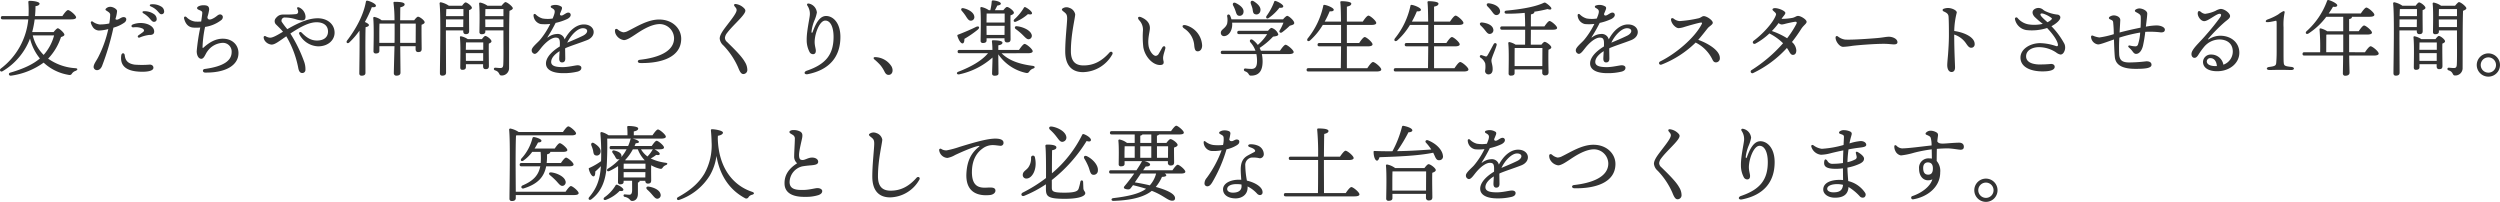
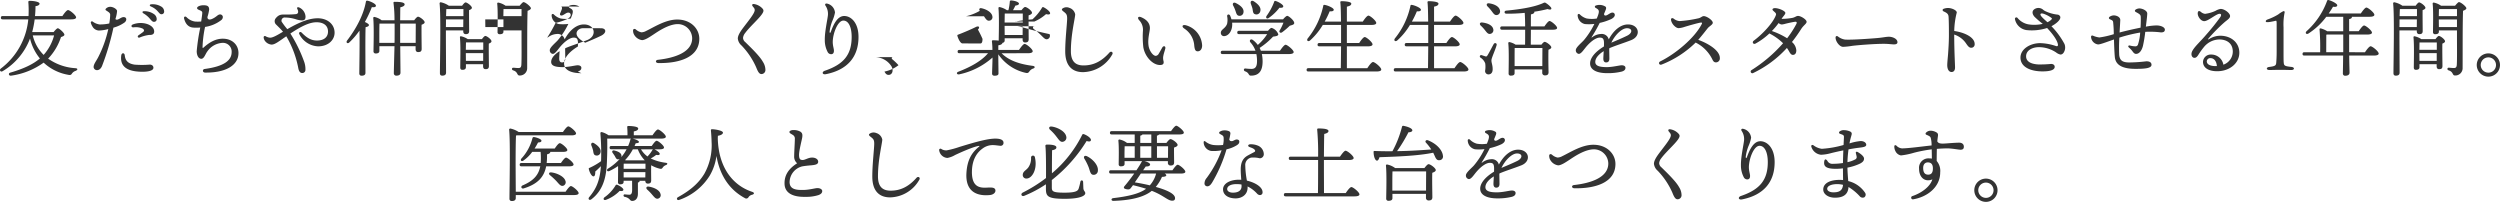
<svg xmlns="http://www.w3.org/2000/svg" width="812.958" height="65.644" viewBox="0 0 812.958 65.644">
  <g transform="translate(-214.288 -2740.255)">
-     <path d="M-397.575-11.2a15.354,15.354,0,0,1-3.4,6.345,13.078,13.078,0,0,1-3.537-6.345Zm-7.128-1.08a31.088,31.088,0,0,0,.81-4.131h11.907c1.107,0,1.566-.27,1.566-.648,0-.7-2.052-2.376-2.619-2.376-.432,0-1.242,1.053-1.836,1.944h-8.91a30.829,30.829,0,0,0,.162-3.213c.81-.081,1.323-.432,1.323-.81,0-.594-1.836-.918-3.24-.918-.324,0-.459.162-.4.594a33.8,33.8,0,0,1,.081,3.483c0,.3-.027.567-.027.864h-8.4c-.351,0-.594.135-.594.54,0,.432.243.54.594.54h8.316a22.713,22.713,0,0,1-8.91,15.984c-.621.432-.135,1.3.567.864a20.954,20.954,0,0,0,8.91-10.611,16.253,16.253,0,0,0,3.213,6.48c-2.187,1.863-5.238,3.321-9.585,4.59-.81.189-.54,1.134.216,1a23.494,23.494,0,0,0,10.584-4.239,15.5,15.5,0,0,0,7.911,3.942c.918.216,1.08-.054,1.323-.432a2.3,2.3,0,0,1,1.188-.837c.621-.27.837-.783-.081-.864a17.131,17.131,0,0,1-8.883-3.105,18.441,18.441,0,0,0,4.185-7.02c.621-.189,1.107-.432,1.107-.756,0-.621-1.728-2.106-2.133-2.106-.3,0-.918.675-1.377,1.242Zm25.327-8.21a1.915,1.915,0,0,0-1.362.608.329.329,0,0,0,.052.548c.624.442,1.316.725,1.348,1.384a17.392,17.392,0,0,1-.3,2.877,14.451,14.451,0,0,1-3.123.315,4.783,4.783,0,0,1-2.275-.938.373.373,0,0,0-.586.4,3.893,3.893,0,0,0,.455,1.084,2.523,2.523,0,0,0,2.186,1.43,12.8,12.8,0,0,0,3.029-.476,37.731,37.731,0,0,1-3.282,9.158c-.65,1.265-1.536,2.29-1.49,3.258a1.11,1.11,0,0,0,1.14.948c.508-.022,1.144-.3,1.6-1.354a83.729,83.729,0,0,0,3.705-12.473,10.912,10.912,0,0,0,3.7-1.743c.754-.708.619-1.722-.445-1.684-.942.034-1.943,1.328-2.62.641a10.783,10.783,0,0,0,.552-2.64c-.09-.653-1.362-1.386-2.284-1.342Zm7.367,5.75c-.61.241-.531.983.251.929a5.427,5.427,0,0,1,2.961.392c.6.39.584.768.141,1.125-.4.323-1.052.758-1.512,1.091-.382.277-.195.887.415.7a11.679,11.679,0,0,1,3.032-.838c1.255.054,1.737-.371,1.69-1.24-.115-2.141-3.877-3.385-6.978-2.163Zm-2.6,9.974c-.086-.8-1-.886-1.132.118C-376.083-2-374.92.023-370.891.506c2.128.255,5.58.2,5.613-1.158.014-.581-.4-1.021-1.152-1.052a30.969,30.969,0,0,1-4.931.017c-2.415-.344-3.079-1.534-3.244-3.083Zm8.066-11.981c.663.769.978,1.149,1.436,1.138a.842.842,0,0,0,.9-.887,2.025,2.025,0,0,0-.974-1.68,5.377,5.377,0,0,0-3.054-.892c-.662-.027-.811.374-.265.718a8.181,8.181,0,0,1,1.962,1.6Zm2.581-2.374c.66.738.87,1.071,1.338,1.042a.841.841,0,0,0,.836-.943,1.867,1.867,0,0,0-.977-1.57,5.356,5.356,0,0,0-3.136-.725c-.648.025-.768.458-.171.728a5.912,5.912,0,0,1,2.11,1.467ZM-348.61-.279c-.818.11-.736,1.154.117,1.168,6.761.109,10.875-2.4,10.875-6.341,0-2.692-2.053-4.675-5.091-4.675-2.4,0-4.406,1.206-6.276,2.892-.218.2-.312.172-.318-.171a36.663,36.663,0,0,1,.819-6.55,11.286,11.286,0,0,0,5.29-2.235,1.276,1.276,0,0,0,.488-1.058.881.881,0,0,0-.9-.768c-.757,0-1.13.821-2.6,1.463-.82.359-1.548.245-1.5-.66a13.268,13.268,0,0,0,.552-2.37c0-1.171-.64-1.419-1.892-1.419-.948,0-2.033.389-2.033.918,0,.723,1.689.638,1.689,1.5,0,.479-.176,1.587-.358,2.876a13.856,13.856,0,0,1-1.983.009,4.85,4.85,0,0,1-2.794-1.441h0c-.443-.392-.918-.111-.779.445.425,1.7,1.359,2.834,2.948,2.96a17.006,17.006,0,0,0,2.316-.02A64.942,64.942,0,0,0-351.2-6.066c0,1.4.6,2.476,1.5,2.476s1.3-1.517,1.923-2.351a6.454,6.454,0,0,1,4.835-2.824A2.83,2.83,0,0,1-339.84-5.76c0,2.764-2.609,4.655-8.769,5.481Zm30.754-19.99c-.553-.234-.855.011-.625.472.474.948.313,1.581-.457,1.681a27.712,27.712,0,0,1-2.951.134c-1.66,0-2.476-.163-3.6,1.2a1.5,1.5,0,0,0,.169,2.116c.672.671,1.469,1.42,2.18,2.273-1.767,1.062-3.27,1.943-4.181,1.943a3.34,3.34,0,0,1-1.515-.5.4.4,0,0,0-.59.406,2.055,2.055,0,0,0,.4,1.106,2.97,2.97,0,0,0,2.164,1.23c1.068,0,2.193-.91,4.792-2.7a31.937,31.937,0,0,1,3.9,10.355c.155.762.452,1.588,1.272,1.588A1,1,0,0,0-315.847.1a7.248,7.248,0,0,0-.518-3.019,45.66,45.66,0,0,0-4.38-8.891c3.727-2.474,6.307-3.662,8.517-3.662,2.327,0,3.726,1.133,3.726,3,0,1.8-1.278,2.943-3.591,2.943-2.175,0-3.6-1.186-5-2.587h0c-.424-.424-1.034-.06-.738.524a7.178,7.178,0,0,0,6.093,3.953c3.424,0,5.373-2.146,5.373-4.428,0-2.823-2.381-4.7-5.481-4.7-2.605,0-5.646,1.072-9.895,3.544a24.845,24.845,0,0,1-1.834-2.429,1.028,1.028,0,0,1,1.117-1.359,12.135,12.135,0,0,1,3.437.546,7.692,7.692,0,0,0,1.991.4c.876,0,1.215-.347,1.215-1.242a3.474,3.474,0,0,0-2.037-2.961Zm21.5,13.087c0-.837,0-5.346.081-6.7.594-.108,1.053-.3,1.08-.675,0-.324-.675-.729-1.323-1a37.894,37.894,0,0,0,2.268-4.833c.81.108,1.35-.027,1.323-.486,0-.594-1.809-1.431-2.781-1.62-.324-.027-.432.108-.486.4-.756,4.212-3.132,8.694-6.1,12.555-.486.675.162,1.188.729.621a24.3,24.3,0,0,0,3.294-3.834c.108,4.212-.054,12.15-.054,13.878a.691.691,0,0,0,.756.783c.837,0,1.242-.324,1.242-.918Zm11.313-1.593v-6.264h5.076c0,1.323-.027,4.239-.027,6.264Zm-6.777,0v-2.3c0-.594,0-2.97.054-3.969h4.914c.027,2.349,0,4.455,0,5.022,0,.3,0,.729-.027,1.242Zm6.777-7.344c.027-1.755.027-3.429.054-4.212.837-.189,1.4-.486,1.4-.945,0-.675-1.458-.837-3.267-.837-.243,0-.4.135-.351.378a42.454,42.454,0,0,1,.324,5.616h-4.185a5.9,5.9,0,0,0-2.349-1.08.334.334,0,0,0-.378.351c.27,2.646.108,8.775.081,10.773a.676.676,0,0,0,.729.756c.783,0,1.188-.27,1.188-.864V-7.695h4.914c-.081,3.132-.216,7.83-.216,8.775a.768.768,0,0,0,.864.81c.864,0,1.3-.351,1.3-.972,0-.81-.054-5.4-.081-8.613h4.995v1c0,.432.189.918.81.918.729,0,1.161-.189,1.161-1.026,0-1.053-.081-5.778-.027-7.857.513-.189,1-.432,1-.81,0-.594-1.593-1.809-2.16-1.809-.3,0-.837.621-1.242,1.161Zm15.174-3.645h5.4v2.3h-5.643c.027-.945.054-1.755.081-2.268Zm-.3,5.859c.027-.81.027-1.674.027-2.484h5.643l-.027,2.484Zm0,1.08h5.643v.3c0,.432.162.918.81.918.7,0,1.107-.189,1.107-1.026,0-.918-.054-5-.027-6.777.459-.162.918-.405.918-.756,0-.594-1.539-1.755-2.052-1.755-.3,0-.756.567-1.134,1.08h-4.293a7.239,7.239,0,0,0-2.646-1.134.367.367,0,0,0-.378.378c.459,4.1.108,19.278.108,22.68,0,.513.216.81.756.81.864,0,1.242-.351,1.242-.972,0-1.107-.054-10.4-.054-11.367Zm6.507,9.909-.027-2.295v-.216h5.643v2.511Zm5.643-5.994v2.4h-5.67c.027-.891.027-1.917.054-2.4Zm-5.049-1.08a6.232,6.232,0,0,0-2.16-.918.3.3,0,0,0-.378.324c.27,2.538.108,7.938.108,9.828,0,.486.216.756.675.756.756,0,1.161-.27,1.161-.864v-.972h5.589v.7c0,.432.162.918.783.918.7,0,1.107-.189,1.107-1.026,0-.945-.081-5.454-.027-7.29.432-.162.864-.4.864-.756,0-.594-1.485-1.728-2-1.728-.3,0-.729.54-1.107,1.026Zm5.724-3.915-.027-2.484h5.913V-13.9Zm5.886-5.859v2.3h-5.913c.027-.81.027-1.809.054-2.3Zm-5.184-1.08a6.238,6.238,0,0,0-2.349-1.026.323.323,0,0,0-.378.351c.27,2.457.108,7.4.108,9.207a.648.648,0,0,0,.7.729c.81,0,1.215-.27,1.215-.837v-.4h5.886v2.511c0,2.781.054,6.75-.054,8.64-.054.837-.324,1.08-.972,1.08-.513,0-1.431-.108-1.647-.108-.513,0-.621.675-.054.864,1.674.513,1.107,1.674,2.106,1.674a2.381,2.381,0,0,0,2.457-2.457c.027-6.075-.027-13.932.135-18.576.567-.216,1.08-.486,1.08-.837,0-.513-1.782-2-2.43-2-.189,0-.81.648-1.242,1.188Zm23.977.265a3.625,3.625,0,0,0-1.833-.536,3.9,3.9,0,0,0-1.2.179c-.475.15-.515.577-.077.817,1.166.638,1.35.953.322,3.435a10.08,10.08,0,0,1-3.262-.011,5,5,0,0,1-2.241-1.326c-.347-.306-.777-.125-.714.351a3,3,0,0,0,2.347,2.784,14.14,14.14,0,0,0,3.088-.05,25.219,25.219,0,0,1-3.387,5.258c-.723.838-2.644,2.36-2.644,3.235a1.134,1.134,0,0,0,.954,1.254c.7,0,1.395-1.031,2.156-1.984,1.424-1.784,3.3-3.307,4.662-3.307,1.033,0,1.391.384,1.391,1.909,0,.277-.009.608-.022.967-2.967,1.806-4.5,3.79-4.5,5.524,0,2.047,2.087,3.163,5.618,3.163A19.01,19.01,0,0,0-227.286.56c.747-.23,1.168-.6,1.168-1.215,0-.525-.5-.826-1.223-.826s-2.965.6-4.858.6c-2.281,0-3.736-.373-3.736-1.691,0-1.382,1.341-2.627,2.738-3.5-.058,1.046-.121,2.035-.121,2.438,0,.789.317,1.227.9,1.227.679,0,1.064-.383,1.064-1.227,0-.538-.026-1.932-.048-3.152.015-.083.032-.165.051-.246,1.948-.848,4.522-1.619,7.093-2.629,3.338-1.312,2.618-5.1-1.054-5.1-2.272,0-4.572,1.728-6.245,4.864a2.316,2.316,0,0,0-2.552-1.756,5.016,5.016,0,0,0-2.836,1.064c-.207.145-.271.086-.134-.12a47.427,47.427,0,0,0,2.587-4.553,17.976,17.976,0,0,0,3.829-1.289c.692-.382,1.08-.83,1.072-1.288a.727.727,0,0,0-.831-.768h0c-.452,0-.931.392-1.583.76-.549.31-1.117.274-1.069-.372.259-.6.417-1.014.513-1.246.225-.547.208-.912-.095-1.114Zm7.031,7.045c1.776,0,1.952,1.5.035,2.442-1.876.919-3.819,1.707-5.123,2.262C-229.559-11.277-227.355-13.534-225.627-13.534Zm11.336.394c-.43-.34-.892-.15-.892.326a2.656,2.656,0,0,0,.265,1.236,3.524,3.524,0,0,0,2.645,1.912c1.027,0,2.62-1.111,3.742-1.845,1.291-.845,4.844-3.366,7.922-3.366a4.692,4.692,0,0,1,4.644,4.59c0,4.47-5.442,6.39-11.145,7.022-.887.1-.847,1.034.127,1.053,6.806.133,13.34-1.865,13.34-7.913,0-3.186-2.7-6.237-7.182-6.237-3.78,0-7.473,2.446-10.119,3.715a3.286,3.286,0,0,1-1.545.443,3.866,3.866,0,0,1-1.8-.936Zm35.526,1.2c1.54-2.088,4.377-4.545,5.486-6.165.605-.883.622-1.277.234-1.764a4.625,4.625,0,0,0-2.836-1.532c-.507-.067-.728.268-.454.661.357.514.71.714.71,1.31,0,1.014-1.82,3.193-3.739,5.733-1.259,1.667-1.758,2.706-1.758,3.541a3.441,3.441,0,0,0,1.213,2.24,24.412,24.412,0,0,1,4.741,7.051c.6,1.511,1.022,2.235,1.744,2.235a1.314,1.314,0,0,0,1.279-1.418,4.963,4.963,0,0,0-.817-2.55c-1.065-1.953-4.148-4.862-5.738-6.431a1.857,1.857,0,0,1-.724-1.376,2.984,2.984,0,0,1,.659-1.534Zm26.657-9.607c-.509-.1-.759.2-.532.623a4.748,4.748,0,0,1,.816,3.185c-.157,1.49-1.058,5.371-1.011,8.028a8.137,8.137,0,0,0,1,4.04,1.271,1.271,0,0,0,1.269.563c.48-.11.7-.463.7-1.131,0-.644-.384-1.572-.384-2.829,0-2.576,1.547-6.952,3.468-6.952,1.638,0,2.681,2.053,2.681,5.3,0,5.758-2.549,8.91-8.7,11-1.111.377-.87,1.363.311,1.129,7.033-1.393,10.616-5.637,10.616-12.112,0-4.615-2.407-6.793-4.632-6.806-2.13-.012-3.4,2.478-4.352,5.093-.192.529-.411.529-.411-.044a13.763,13.763,0,0,1,.915-3.524,11.647,11.647,0,0,0,.832-2.654,3.27,3.27,0,0,0-2.595-2.911Zm21.644,17.412c-.648-.054-.81.351-.351.756a18.574,18.574,0,0,1,1.944,1.863A10.894,10.894,0,0,1-127.548.567c.324.675.729,1.08,1.323,1.08,1.188,0,1.7-1.35.972-2.754A6.478,6.478,0,0,0-130.464-4.131Zm45.792-11.583a14.272,14.272,0,0,0,3.78-2.4c.81.189,1.269.135,1.323-.243.108-.513-1.215-1.566-2.133-2-.27-.135-.459.027-.567.27a16.015,16.015,0,0,1-3.051,3.672C-85.806-15.876-85.374-15.336-84.672-15.714Zm.216,1.539c-.756-.108-.891.567-.378.945a18.785,18.785,0,0,1,2.187,1.836c.945.918,1.512,1.674,2.268,1.4a1.146,1.146,0,0,0,.621-1.62C-80.271-12.96-82.593-13.986-84.456-14.175Zm-4-4.131v2.916h-5.913c.027-.972.027-2.322.054-2.916Zm-5.886,6.966-.027-2.97h5.886l-.027,2.97Zm0,1.08h5.832v.432c0,.432.189.918.81.918.729,0,1.161-.216,1.161-1.053,0-1.026-.054-5.616-.027-7.749.567-.189,1.107-.432,1.107-.864,0-.621-1.647-1.863-2.241-1.863-.3,0-.783.54-1.188,1.053h-2.754c.27-.486.54-1,.783-1.512.54-.054,1.161-.243,1.161-.621,0-.54-1.377-.972-2.484-1.053-.3-.027-.486.135-.486.351a17.1,17.1,0,0,1-.459,2.835h-.486a6.525,6.525,0,0,0-2.376-1.026.323.323,0,0,0-.378.351c.27,2.619.108,8.613.081,10.584a.676.676,0,0,0,.729.756c.81,0,1.215-.27,1.215-.864Zm-6.723-7.155c.594.918,1,1.512,1.7,1.431a1.131,1.131,0,0,0,1.026-1.377c-.162-1.3-1.863-2.322-3.537-2.673-.7-.162-.918.405-.54.837A16.287,16.287,0,0,1-101.061-17.415Zm-1.08,8.829c.486-.054.594-.783.594-1.485A33.107,33.107,0,0,0-97.173-13.1c.729-.675.378-1.269-.54-.891-1.566.783-3.753,1.728-5.859,2.538-.216.054-.324.189-.27.4C-103.437-9.666-102.708-8.532-102.141-8.586ZM-80.919-5.4c1.107,0,1.566-.27,1.566-.648,0-.7-2.052-2.376-2.619-2.376-.432,0-1.215,1.053-1.836,1.944h-6.723V-7.965c.837-.135,1.35-.432,1.35-.864,0-.675-1.917-.783-3.078-.783-.243,0-.378.108-.351.378a24.383,24.383,0,0,1,.162,2.754h-10.719c-.351,0-.594.135-.594.54,0,.432.243.54.594.54h9.288C-95.931-2.943-99.36-1-103.545.621c-.783.3-.459,1.026.351.837A23.674,23.674,0,0,0-92.421-4v.27c0,1-.135,4.293-.135,4.941,0,.486.324.7.783.7.81,0,1.3-.162,1.3-.756,0-.621-.054-4.023-.054-4.887V-5.049A14.583,14.583,0,0,0-81.648.972c.7.162.918,0,1.3-.567a2.4,2.4,0,0,1,1.188-.837c.594-.189.675-.756-.189-.864-3.753-.486-7.56-1.512-10.125-4.1Zm27.429.432c.437-.752-.358-1.247-.906-.647-2.54,2.863-5.193,4.184-8.417,4.184-2.537,0-4.12-1.2-4.12-4.67,0-5.463,1.4-10.794,1.4-11.962a2.768,2.768,0,0,0-1.926-2.1,2.253,2.253,0,0,0-1.93.06c-.616.323-.619.6-.044,1.062.954.766,1.328.973,1.281,2.566-.054,1.816-.621,6.642-.621,10.435,0,5.357,2.882,6.791,5.778,6.791a11.181,11.181,0,0,0,9.5-5.724Zm23.444-8.447A7.191,7.191,0,0,1-26.809-7.8c.158,1.39.451,1.768,1.112,1.78.83.015,1.426-.728,1.445-1.84a7.152,7.152,0,0,0-5.294-6.636c-1.182-.3-1.444.466-.5,1.079ZM-37.217-7.25c-.258.454-.911,1.647-1.143,2.006a1.255,1.255,0,0,1-.96.7c-.927,0-2.12-1.661-2.359-3.3-.343-2.355.439-4.565.439-5.745,0-1.233-.645-2.588-2.82-3.512-.921-.391-1.356.1-.731.9a4.48,4.48,0,0,1,1.3,3.33,30.065,30.065,0,0,0,.105,5.463c.475,3.028,2.984,5.8,5.369,5.837,1.126.02,1.434-.472,1.167-1.441a3.547,3.547,0,0,1-.008-1.592c.09-.58.52-1.815.628-2.3.183-.825-.577-1.061-.986-.342Zm34.706-9.679A15.73,15.73,0,0,0,.891-20.2c.837.081,1.215-.054,1.242-.459.027-.486-1.485-1.458-2.511-1.728-.27-.108-.432.108-.486.351A18.64,18.64,0,0,1-3.321-17.5C-3.672-16.821-3.105-16.416-2.511-16.929ZM-7.884-19.9c.162.81.135,1.62.837,1.809a1.278,1.278,0,0,0,1.7-.945C-4.968-20.3-6.1-21.411-7.4-22.248c-.756-.513-1.242,0-1.026.7C-8.262-21.033-8.019-20.466-7.884-19.9Zm-5.562.621c.3.81.405,1.593,1.161,1.7A1.257,1.257,0,0,0-10.8-18.738c.189-1.269-1.107-2.295-2.484-2.97-.783-.405-1.188.162-.891.783A9.878,9.878,0,0,1-13.446-19.278ZM-5.157-6.21a6.8,6.8,0,0,0-.4-.918A23.581,23.581,0,0,0-1.188-10.8c.891-.108,1.7-.216,1.7-.756a3.381,3.381,0,0,0-2.16-2.079c-.324,0-.729.4-1.188.945h-9.4c-.351,0-.594.135-.594.54,0,.432.243.54.594.54h9.126A15.207,15.207,0,0,1-6.156-8.1a7.675,7.675,0,0,0-1.62-1.62c-.7-.513-1.3.216-.729.837A7.993,7.993,0,0,1-6.912-6.21H-17.6c-.351,0-.594.135-.594.54,0,.432.243.54.594.54H-6.615A11.907,11.907,0,0,1-6.4-2.889C-6.4-1-6.966-.3-8.235-.3a18.808,18.808,0,0,1-1.917-.135c-.621-.081-.729.729-.081.945a1.89,1.89,0,0,1,1.026.756c.3.486.4.621.837.621,2.592,0,3.78-1.539,3.78-4.644A11.829,11.829,0,0,0-4.833-5.13H3.942c1.107,0,1.566-.27,1.566-.648,0-.675-2.052-2.376-2.619-2.376-.432,0-1.215,1.053-1.836,1.944Zm-9.558-10.206a12.734,12.734,0,0,0-.432-1.215c-.324-.594-1.026-.432-.972.216a5.909,5.909,0,0,1-.027,2.484c-.621,1.62-2.079,1.755-2.025,2.97a1.02,1.02,0,0,0,1.107,1c1.377-.081,2.565-1.62,2.592-3.726a5.2,5.2,0,0,0-.027-.648H2.187A16.294,16.294,0,0,1,.972-12.825c-.351.567.243,1.026.81.594a21.987,21.987,0,0,0,2.457-2.106c.783-.243,1.431-.351,1.458-.864.027-.837-1.809-2.349-2.268-2.349-.324,0-.918.594-1.377,1.134ZM22.815-.54v-7.1h6.858c.945,0,1.485-.243,1.485-.648,0-.675-1.971-2.376-2.538-2.376-.432,0-1.215,1.053-1.809,1.944h-4v-5.886h8.046c1,0,1.512-.243,1.512-.648,0-.675-1.971-2.376-2.538-2.376-.459,0-1.242,1.053-1.836,1.944H22.815v-4.86c.837-.189,1.431-.405,1.431-1,0-.7-2.727-.783-3.186-.783-.243,0-.405.135-.378.378.135.972.189,3.348.216,6.264H15.606a30.2,30.2,0,0,0,1.62-3.348c.783.081,1.323-.081,1.323-.513-.027-.594-2-1.431-2.97-1.566-.27-.054-.432.054-.459.378a25.163,25.163,0,0,1-5.022,10.5c-.513.7.108,1.215.756.675a21.624,21.624,0,0,0,4.131-5.049h5.94v5.886H13.878c-.351,0-.594.135-.594.54,0,.432.243.54.594.54h7.047c-.027,2.916-.054,5.535-.081,7.1H10.314c-.351,0-.594.135-.594.54,0,.432.243.54.594.54H32.4c1.134,0,1.593-.243,1.593-.648,0-.7-2.079-2.43-2.673-2.43-.459,0-1.242,1.08-1.863,2Zm28.35,0v-7.1h6.858c.945,0,1.485-.243,1.485-.648,0-.675-1.971-2.376-2.538-2.376-.432,0-1.215,1.053-1.809,1.944h-4v-5.886h8.046c1,0,1.512-.243,1.512-.648,0-.675-1.971-2.376-2.538-2.376-.459,0-1.242,1.053-1.836,1.944H51.165v-4.86c.837-.189,1.431-.405,1.431-1,0-.7-2.727-.783-3.186-.783-.243,0-.405.135-.378.378.135.972.189,3.348.216,6.264H43.956a30.2,30.2,0,0,0,1.62-3.348c.783.081,1.323-.081,1.323-.513-.027-.594-2-1.431-2.97-1.566-.27-.054-.432.054-.459.378a25.163,25.163,0,0,1-5.022,10.5c-.513.7.108,1.215.756.675a21.624,21.624,0,0,0,4.131-5.049h5.94v5.886H42.228c-.351,0-.594.135-.594.54,0,.432.243.54.594.54h7.047c-.027,2.916-.054,5.535-.081,7.1H38.664c-.351,0-.594.135-.594.54,0,.432.243.54.594.54H60.75c1.134,0,1.593-.243,1.593-.648,0-.7-2.079-2.43-2.673-2.43-.459,0-1.242,1.08-1.863,2ZM67.689-12.933c.594.756,1.026,1.377,1.728,1.242a1.215,1.215,0,0,0,1-1.539c-.27-1.323-1.944-1.971-3.564-2.16-.837-.108-1,.513-.513,1A11.519,11.519,0,0,1,67.689-12.933ZM70.551-8.37c-.486.864-1.485,2.835-2,3.645-.243.378-.378.432-.675.351s-.891-.3-1.242-.4a.444.444,0,0,0-.4.783A3.872,3.872,0,0,1,67.8-2.106,7.68,7.68,0,0,1,67.77.27a1.08,1.08,0,0,0,1.053,1.215c.837,0,1.4-.54,1.4-1.7,0-1.35-.4-2-.4-2.862,0-.783,1.215-3.24,1.674-4.914C71.712-8.667,70.9-8.964,70.551-8.37ZM69.066-21.627c-.81-.108-.972.486-.54.972a12.511,12.511,0,0,1,1.35,1.539c.594.783.972,1.4,1.7,1.3A1.2,1.2,0,0,0,72.6-19.3C72.36-20.655,70.686-21.411,69.066-21.627ZM77.355-1.215V-3.294c0-.54,0-2.889.027-3.807H86.4c0,1.107-.027,3.915-.027,5.886Zm5.292-12.906c0-1.566,0-3.429.027-3.915.729-.135,1.107-.405,1.107-.729a1.169,1.169,0,0,0-.027-.135,40.586,40.586,0,0,0,4.32-.864c1.107.4,1.458.027,1.107-.54a6.917,6.917,0,0,0-1.458-1.3c-.54-.378-.621-.324-1.242-.027-2.916,1.269-7.452,1.971-11.853,2.376-.783.108-.675,1,.081,1a54.659,54.659,0,0,0,5.94-.27c.081,1.107.135,2.943.135,4.4H73.278c-.351,0-.594.135-.594.54,0,.432.243.54.594.54h7.506v1.08c0,1.863,0,3.024-.027,3.78H77.679a5.765,5.765,0,0,0-2-.837.323.323,0,0,0-.378.351c.27,2.565.108,7.911.108,9.828a.644.644,0,0,0,.729.729c.81,0,1.215-.243,1.215-.837V-.135h8.991V.891a.825.825,0,0,0,.837.918c.756,0,1.215-.216,1.215-1.053-.027-1-.108-5.265-.027-7.29.486-.189.918-.432.918-.783,0-.594-1.62-1.782-2.16-1.782-.27,0-.7.459-1.053.918H82.62c0-1.161.027-3.051.027-3.591v-1.269h7.047c1.026,0,1.485-.216,1.485-.594,0-.648-1.917-2.241-2.457-2.241-.4,0-1.107.945-1.674,1.755Zm24.22-6.458a3.625,3.625,0,0,0-1.833-.536,3.9,3.9,0,0,0-1.2.179c-.475.15-.515.577-.077.817,1.166.638,1.35.953.322,3.435a10.08,10.08,0,0,1-3.262-.011,5,5,0,0,1-2.241-1.326c-.347-.306-.777-.125-.714.351a3,3,0,0,0,2.347,2.784,14.14,14.14,0,0,0,3.088-.05,25.219,25.219,0,0,1-3.387,5.258c-.723.838-2.644,2.36-2.644,3.235a1.134,1.134,0,0,0,.954,1.254c.7,0,1.395-1.031,2.156-1.984,1.424-1.784,3.3-3.307,4.662-3.307,1.033,0,1.391.384,1.391,1.909,0,.277-.009.608-.022.967-2.967,1.806-4.5,3.79-4.5,5.524,0,2.047,2.087,3.163,5.618,3.163A19.01,19.01,0,0,0,112.239.56c.747-.23,1.168-.6,1.168-1.215,0-.525-.5-.826-1.223-.826s-2.965.6-4.858.6c-2.281,0-3.736-.373-3.736-1.691,0-1.382,1.341-2.627,2.738-3.5-.058,1.046-.121,2.035-.121,2.438,0,.789.317,1.227.9,1.227.679,0,1.064-.383,1.064-1.227,0-.538-.026-1.932-.048-3.152.015-.083.032-.165.051-.246,1.948-.848,4.522-1.619,7.093-2.629,3.338-1.312,2.618-5.1-1.054-5.1-2.272,0-4.572,1.728-6.245,4.864a2.316,2.316,0,0,0-2.552-1.756,5.016,5.016,0,0,0-2.836,1.064c-.207.145-.271.086-.134-.12a47.428,47.428,0,0,0,2.587-4.553,17.976,17.976,0,0,0,3.829-1.289c.692-.382,1.08-.83,1.072-1.288a.727.727,0,0,0-.831-.768h0c-.452,0-.931.392-1.583.76-.549.31-1.117.274-1.069-.372.259-.6.417-1.014.513-1.246.225-.547.208-.912-.095-1.114Zm7.031,7.045c1.776,0,1.952,1.5.035,2.442-1.876.919-3.819,1.707-5.123,2.262C109.966-11.277,112.17-13.534,113.9-13.534Zm14.352-2.531c.265,1.27,1.566,2.511,2.457,2.511a7.878,7.878,0,0,0,2.01-.442c1.236-.368,4.213-1.241,5.162-1.367.413-.055.522.115.337.477-2.351,4.6-8.591,9.73-13.49,12.139-.735.362-.388,1.341.466,1.022a32.9,32.9,0,0,0,11.038-7.144A11.989,11.989,0,0,1,141.706-3.3c.307.641.653.9,1.182.872a1.285,1.285,0,0,0,1.21-1.431c0-2.35-3.514-4.621-7.032-5.9,1.2-1.341,2.569-3.144,3.1-3.79S141.8-14.7,141.8-15.309c0-.82-1.957-2.16-2.943-2.16-.529,0-.915.522-1.672.7a38.321,38.321,0,0,1-6.158.915,3.5,3.5,0,0,1-1.971-.81c-.512-.326-.956-.106-.81.594Zm35.991,1.323a6.839,6.839,0,0,0,1.33-.283c.8-.187,2.01-.465,2.864-.589.652-.095.822.165.518.747a31.3,31.3,0,0,1-2.977,4.6,23.62,23.62,0,0,0-4.963-2.356,21.388,21.388,0,0,0,2.2-2.6,1.628,1.628,0,0,0,1.024.478ZM155.128-9.48c-.671.492-.153,1.32.577.936a21.559,21.559,0,0,0,4.5-3.288,17.68,17.68,0,0,1,4.451,3.182A46.805,46.805,0,0,1,154.379.1h0a.547.547,0,1,0,.581.927,35.438,35.438,0,0,0,10.95-8.145,14.565,14.565,0,0,1,.8,1.286c.372.67.713.973,1.12.973.735,0,1.134-.528,1.134-1.485a3.881,3.881,0,0,0-1.421-2.7,48.772,48.772,0,0,0,3.025-4.266c.73-1.148,1.744-1.7,1.744-2.3,0-.767-1.908-1.925-2.772-1.925-.621,0-.941.464-1.89.648a19.338,19.338,0,0,1-3.038.305c-.134,0-.289,0-.454-.007l.08-.116c.493-.72,1.161-1.352,1.161-1.795,0-.665-2.182-1.566-3.348-1.566-.513,0-.837.189-.837.459,0,.243.4.526.81.918.364.349.417.58.286.935-.939,2.541-4.377,6.208-7.185,8.268Zm26.6-1.009c0,1.269,1.3,3.013,2.459,3.013a25.519,25.519,0,0,0,2.976-.326c1.876-.235,7.107-.658,10.27-.658,1.617,0,2.456.186,3.3.186s1.12-.3,1.12-.71c0-1.154-1.643-1.776-2.75-1.776-1.08,0-1.726.249-4.032.443-1.867.157-7.983.623-10.274.475a4.8,4.8,0,0,1-2.3-1.013c-.427-.278-.762-.094-.762.365Zm35.257-9.4c-.591.176-.593.684-.035.929,1.109.487,1.479.9,1.529,1.744.092,1.564.108,3.585.108,5.907,0,2.293-.162,4.665-.27,6.148-.069.955-.27,2.833-.27,3.626,0,1.45.6,2.241,1.4,2.241.664,0,1.134-.458,1.134-1.485,0-.966-.261-5.145-.27-10.692a7.41,7.41,0,0,1,3.824,2.843c.508.75.981,1.45,1.669,1.45a1.107,1.107,0,0,0,1.155-1.226c0-2.2-3.326-3.759-6.638-4.227a25.729,25.729,0,0,1,.826-6.007c0-.725-1.587-1.472-2.866-1.472a4.258,4.258,0,0,0-1.3.222Zm31.359,1.916c0-.577.853-.357,1.539-.063a9.4,9.4,0,0,1,2.043,1.154c.2.175.2.284-.005.523a4.065,4.065,0,0,1-1.3.875C249.661-16.357,248.349-17.464,248.349-17.977Zm-.52,10.6a10.074,10.074,0,0,1,5.659,1.747,3.3,3.3,0,0,0,1.377.654c.806,0,1.247-.832,1.439-1.546a3.116,3.116,0,0,0-.137-1.9,25.406,25.406,0,0,0-4.233-5.767c1.425-.74,3.111-2.085,2.875-3.073a1.07,1.07,0,0,0-.994-.71,12.073,12.073,0,0,1-3.62-1,3.418,3.418,0,0,1-1.036-.637,2.329,2.329,0,0,0-2.84-.061c-.745.573-.693,1.506.121,2.422a27.492,27.492,0,0,0,2.677,2.292,12.293,12.293,0,0,1-4.615.174,5.972,5.972,0,0,1-3.6-2.1.473.473,0,0,0-.839.365,4.478,4.478,0,0,0,3.722,3.585,16.14,16.14,0,0,0,6.733-.68c1.48,1.58,3.03,3.505,3.455,5.038.2.729.012.985-.529.847a17.074,17.074,0,0,0-5.2-.957c-3.19,0-6.381,1.9-6.381,4.689,0,3.212,3.5,4.5,7.172,4.5,2.118,0,3.971-.34,3.954-1.495-.008-.565-.452-.932-1.2-.932a36.687,36.687,0,0,1-4.162.164c-2.555-.144-3.937-1.062-3.937-2.645,0-2.032,2.18-2.974,4.145-2.974Zm33.135-9.954c.052.751.022,2.321-.052,3.615-2.158.424-4.8,1.025-6.822,1.576.088-1.546.228-3.826.228-4.057,0-.982-1.165-1.512-2.133-1.512a2.536,2.536,0,0,0-1.331.452h0c-.334.267-.3.609.041.779.672.336,1.008.379,1.1.947A39.323,39.323,0,0,1,272.2-11.6a28.384,28.384,0,0,1-4.689,1.074,7.468,7.468,0,0,1-2.106-.594h0c-.379-.1-.594.027-.594.432a2.618,2.618,0,0,0,2.268,2.43c.751,0,2.39-.643,5.177-1.621.053,1.642.119,3.859.277,5.65.248,2.814,2.681,3.909,6.777,3.909,2.889,0,5.157-.158,5.157-1.323,0-.821-.719-1.134-1.647-1.134a49.366,49.366,0,0,1-5.581.378c-2.414,0-3.069-.815-3.275-2.384a53.437,53.437,0,0,1,.046-5.693,50.283,50.283,0,0,1,6.769-1.651,14.922,14.922,0,0,1-.728,3.943.843.843,0,0,1-.825.54,7.249,7.249,0,0,1-1.74-.247c-.535-.146-.776.246-.387.608a7.894,7.894,0,0,1,1.123,1.173c.207.268.6.915,1.175.925,1.122.02,1.915-1.13,2.283-2.582a42.148,42.148,0,0,0,.756-4.583,28.3,28.3,0,0,1,5.108.179c1,0,1.269-.378,1.269-.918,0-.7-1.188-1.35-2.754-1.35a20.438,20.438,0,0,0-3.428.4c.2-1.612.46-3.618.451-4.292-.012-.9-1.511-1.619-2.564-1.638a2.3,2.3,0,0,0-1.25.41c-.3.238-.28.562.148.786,1.167.609,1.5.892,1.541,1.44Zm21.489,14.56a1.1,1.1,0,0,1,1.242-1.033c1.076,0,1.92.951,2.038,2.575q-.2.012-.41.012c-1.709,0-2.87-.525-2.87-1.554Zm-1.974-16.1c-.567-.454-.9-.217-.965.313-.139,1.176,1,2.727,2.106,2.727,1.265,0,3.923-2.4,4.993-2.4.541,0,.629.417.259,1.037a71.229,71.229,0,0,1-4.6,5.746c-1.839,2.182-3.593,3.688-4.457,5.177-.757,1.3-.156,2.367.609,2.367.424,0,.751-.192,1.211-.867A23.548,23.548,0,0,1,301.672-7.6,6.579,6.579,0,0,1,306.5-9.873c2.56,0,4.4,1.345,4.4,3.958a4.545,4.545,0,0,1-3.061,4.241,3.967,3.967,0,0,0-3.955-3.294,2.5,2.5,0,0,0-2.673,2.359c0,1.882,1.7,3.061,4.615,3.061,4.1,0,7.2-2.655,7.2-6.015s-2.75-5.527-6.2-5.527a6.956,6.956,0,0,0-3.66,1.1c-.324.2-.385.073-.172-.2a52.439,52.439,0,0,1,5.049-5.141c1.018-.9,1.971-1.377,1.971-2.16,0-.945-1.782-2.322-3.078-2.322a4.99,4.99,0,0,0-1.7.648,11.728,11.728,0,0,1-3.346.959,2.543,2.543,0,0,1-1.411-.664ZM327.456-2.43c-.054-.54-.054-2.052-.054-3.456v-7.938a19.31,19.31,0,0,1,.351-4.833.324.324,0,0,0-.378-.432,8.7,8.7,0,0,0-1.674,1.053,17.362,17.362,0,0,1-3.321,1.593c-.378.135-.756.324-.756.648,0,.351.432.324,1.215.243a20.549,20.549,0,0,0,2.025-.405c.243-.054.3.135.3,1.053v9.018c0,1.782-.081,2.889-.135,3.564-.081.864-.27,1.134-2.241,1.377-1.107.108-1.08,1,.027,1,1,0,2.187-.054,3.618-.054,1.458,0,2.43.054,3.51.054,1.107,0,1.107-.891.054-1C327.726-1.188,327.537-1.35,327.456-2.43ZM341.28-5.724l.027-5.7c.108-.027.189-.027.27-.054h5.238v5.751Zm7.452,0v-5.751h5.886c1.026,0,1.539-.243,1.539-.621,0-.675-2-2.322-2.565-2.322-.432,0-1.161,1-1.755,1.863h-3.105V-16.5c.594-.108.891-.324.891-.621a.244.244,0,0,0-.027-.135h5.8c1.053,0,1.539-.243,1.539-.648,0-.675-2.025-2.349-2.592-2.349-.432,0-1.215,1.053-1.809,1.917H342.09c.567-.81,1.053-1.566,1.4-2.187.783.135,1.377,0,1.377-.459.027-.567-1.89-1.485-2.781-1.7-.3-.081-.432,0-.54.3a24.418,24.418,0,0,1-6.669,9.828c-.567.594-.027,1.161.648.729a22.375,22.375,0,0,0,5.778-5.427h5.508v4.7H341.6a7.344,7.344,0,0,0-1.971-.891c-.4-.108-.567.054-.513.378a72.411,72.411,0,0,1,.189,7.344h-5.13c-.351,0-.594.135-.594.54,0,.432.243.54.594.54h12.609c-.027,3.105-.081,4.941-.081,5.751a.708.708,0,0,0,.783.81c.891,0,1.377-.4,1.377-.972,0-.729-.081-2.565-.108-5.589h8.019c1.107,0,1.566-.27,1.566-.648,0-.7-2.052-2.376-2.619-2.376-.432,0-1.242,1.053-1.836,1.944Zm16.659-14.04h5.4v2.3h-5.643c.027-.945.054-1.755.081-2.268Zm-.3,5.859c.027-.81.027-1.674.027-2.484h5.643l-.027,2.484Zm0,1.08h5.643v.3c0,.432.162.918.81.918.7,0,1.107-.189,1.107-1.026,0-.918-.054-5-.027-6.777.459-.162.918-.405.918-.756,0-.594-1.539-1.755-2.052-1.755-.3,0-.756.567-1.134,1.08h-4.293a7.239,7.239,0,0,0-2.646-1.134.367.367,0,0,0-.378.378c.459,4.1.108,19.278.108,22.68,0,.513.216.81.756.81.864,0,1.242-.351,1.242-.972,0-1.107-.054-10.4-.054-11.367ZM371.6-2.916l-.027-2.295v-.216h5.643v2.511Zm5.643-5.994v2.4h-5.67c.027-.891.027-1.917.054-2.4Zm-5.049-1.08a6.232,6.232,0,0,0-2.16-.918.3.3,0,0,0-.378.324c.27,2.538.108,7.938.108,9.828,0,.486.216.756.675.756.756,0,1.161-.27,1.161-.864v-.972h5.589v.7c0,.432.162.918.783.918.7,0,1.107-.189,1.107-1.026,0-.945-.081-5.454-.027-7.29.432-.162.864-.4.864-.756,0-.594-1.485-1.728-2-1.728-.3,0-.729.54-1.107,1.026Zm5.724-3.915-.027-2.484H383.8V-13.9Zm5.886-5.859v2.3h-5.913c.027-.81.027-1.809.054-2.3Zm-5.184-1.08a6.238,6.238,0,0,0-2.349-1.026.323.323,0,0,0-.378.351c.27,2.457.108,7.4.108,9.207a.648.648,0,0,0,.7.729c.81,0,1.215-.27,1.215-.837v-.4H383.8v2.511c0,2.781.054,6.75-.054,8.64-.054.837-.324,1.08-.972,1.08-.513,0-1.431-.108-1.647-.108-.513,0-.621.675-.054.864,1.674.513,1.107,1.674,2.106,1.674a2.381,2.381,0,0,0,2.457-2.457c.027-6.075-.027-13.932.135-18.576.567-.216,1.08-.486,1.08-.837,0-.513-1.782-2-2.43-2-.189,0-.81.648-1.242,1.188Zm15.39,23.058a3.791,3.791,0,0,0,3.78-3.78,3.791,3.791,0,0,0-3.78-3.78,3.791,3.791,0,0,0-3.78,3.78A3.791,3.791,0,0,0,394.011,2.214Zm0-1.3a2.477,2.477,0,0,1-2.484-2.484,2.477,2.477,0,0,1,2.484-2.484,2.477,2.477,0,0,1,2.484,2.484A2.477,2.477,0,0,1,394.011.918ZM-247.442,39.641c-.027-3.078-.054-8.451-.054-9.153,0-1.053,0-7.263.135-9.126l.27-.054h17.739c1.053,0,1.512-.243,1.512-.621,0-.675-1.971-2.3-2.511-2.3-.432,0-1.188,1-1.755,1.836H-246.5a7.413,7.413,0,0,0-2.727-1.134.367.367,0,0,0-.378.378c.432,4.077.108,19.008.108,22.383a.708.708,0,0,0,.783.81c.864,0,1.269-.351,1.269-.972v-.972h18.927c1.053,0,1.512-.243,1.512-.621,0-.675-1.971-2.3-2.511-2.3-.4,0-1.161,1-1.728,1.836ZM-237.4,30.3a18.794,18.794,0,0,0,.108-2.808c.891-.243,1.053-.486,1.08-.81h4.077c.972,0,1.458-.216,1.458-.594,0-.648-1.917-2.241-2.457-2.241-.4,0-1.107.945-1.647,1.755h-6.561c.459-.7.837-1.4,1.134-1.971.837-.054,1.107-.216,1.107-.594.027-.459-1.35-1-2.322-1.161a.461.461,0,0,0-.594.324,15.277,15.277,0,0,1-3.618,6.669c-.432.594.081,1.08.7.621a12.177,12.177,0,0,0,2.835-2.808h2.727a20.369,20.369,0,0,1,.027,3.618h-6.237c-.351,0-.594.135-.594.54,0,.432.243.54.594.54h6.1c-.54,2.808-2.16,4.671-5.7,6.183-.783.324-.459,1.215.3,1,4.644-1.431,6.642-3.753,7.317-7.182h7.452c1,0,1.458-.216,1.458-.594,0-.648-1.917-2.241-2.43-2.241-.405,0-1.134.945-1.674,1.755Zm1.458,3.051c-.756-.081-.864.513-.4.891a22.4,22.4,0,0,1,2.106,1.944c.864.945,1.4,1.755,2.214,1.512a1.2,1.2,0,0,0,.7-1.647C-231.782,34.592-234.239,33.512-235.94,33.35Zm13.608-7.209c.162.729.135,1.485.837,1.674A1.229,1.229,0,0,0-219.9,26.9c.324-1.188-.81-2.241-2.025-3-.7-.486-1.161.027-.945.675A11.815,11.815,0,0,1-222.331,26.141Zm7.938,11.259a.431.431,0,0,0-.621.216A12.851,12.851,0,0,1-218.66,41.5c-.486.513-.108,1.053.594.756a12.126,12.126,0,0,0,4.4-2.889c.837.135,1.134,0,1.215-.351C-212.368,38.588-213.475,37.778-214.393,37.4Zm10.152.567c-.783-.108-.945.513-.459.972a15.3,15.3,0,0,1,1.593,1.647c.729.837,1.188,1.458,1.89,1.3a1.144,1.144,0,0,0,.837-1.512C-200.678,39.1-202.46,38.237-204.242,37.967ZM-212.368,35V33.269h7.074L-205.322,35Zm4.617-9.153a10.386,10.386,0,0,0,2.214,3.537l-.054.054h-6.129l-.162-.108a15.752,15.752,0,0,0,2.511-3.483Zm4.914,0a1.174,1.174,0,0,0-.162.189,10.517,10.517,0,0,1-1.62,2.133,7.92,7.92,0,0,1-2.106-2.322Zm-9.531,6.345c0-.621,0-1.323.027-1.674h7.074v1.674Zm11.691-6.345c1,0,1.431-.216,1.431-.594,0-.621-1.863-2.187-2.4-2.187-.378,0-1.053.918-1.593,1.7h-5.589c.135-.3.27-.594.378-.891.648-.027,1.053-.135,1.053-.432,0-.378-1.026-.864-2.106-1.08h9.315c1.053,0,1.539-.243,1.539-.621,0-.675-2.025-2.349-2.565-2.349-.432,0-1.188,1.026-1.782,1.89h-6.075V20.039c.837-.189,1.431-.405,1.431-.972,0-.729-2.727-.81-3.186-.81a.34.34,0,0,0-.378.405c.054.756.108,1.755.081,2.619h-6.156a6.937,6.937,0,0,0-2.16-1.026c-.351-.054-.513.081-.486.486a76.509,76.509,0,0,1,.243,8.127l-.027.837a21.6,21.6,0,0,1-3.726,2.16c-.216.054-.324.189-.27.378.3,1.3,1,2.43,1.539,2.4.486,0,.594-.864.567-1.566.513-.459,1.161-1.053,1.836-1.755-.324,4.617-1.485,7.344-3.78,10.044-.567.675.081,1.242.729.7,4.32-3.294,4.887-8.4,5.022-12.528.108-2.538.135-4.779.081-7.182h7.776a.432.432,0,0,0-.243.351,14.284,14.284,0,0,1-.729,2.052h-5.427c-.351,0-.594.135-.594.54,0,.432.243.54.594.54h4.914a12.962,12.962,0,0,1-1.728,2.565,1.119,1.119,0,0,0,.081-.432c-.054-1-1.161-1.458-2.268-1.728-.7-.189-.945.324-.594.783.243.324.486.7.7,1.026.27.513.486,1.08,1.08,1.053a1.034,1.034,0,0,0,.513-.135,17.69,17.69,0,0,1-3.78,3.132c-.675.4-.324,1.134.4.81a20.033,20.033,0,0,0,2.835-1.62c.027,1.7-.027,4.7-.027,5.211a.648.648,0,0,0,.7.729c.756,0,1.134-.243,1.134-.837v-.324h2.754c0,1.053.027,2.727,0,3.294-.054.864-.324,1.242-.891,1.242-.432,0-.891-.054-1.485-.108a.35.35,0,0,0-.405.378.458.458,0,0,0,.378.432,2.936,2.936,0,0,1,1.485.7c.324.324.459.621.945.621.891,0,1.863-.594,1.863-2.376V36.644c.351-.081.54-.216.54-.486v-.081h1.863c0,.432.189.918.81.918.7,0,1.107-.216,1.107-1.053,0-.7-.054-3.456,0-4.914a10.063,10.063,0,0,0,2.538,1.053c.837.243.945.081,1.269-.378a2.037,2.037,0,0,1,1-.729c.459-.189.729-.648-.108-.756a15.946,15.946,0,0,1-4.86-1.4,10.193,10.193,0,0,0,1.782-1.161c.729.135,1.107.054,1.161-.3.054-.405-.945-1.134-1.728-1.512Zm18.954-4.4c1.188-.189,1.647-.648,1.647-1.026,0-.675-2.619-1.107-3.51-1.107-.351,0-.432.135-.405.4.108,1.188.189,2.349.216,3.672a18.85,18.85,0,0,1-2.349,10.4c-1.7,2.808-4.185,5.211-8.559,7.614-.648.351-.351,1.161.4.891a18.935,18.935,0,0,0,9.936-7.938,17,17,0,0,0,2.16-6.372c1.161,6.75,4.536,11.178,9.18,13.689a.832.832,0,0,0,1.269-.3,1.882,1.882,0,0,1,1.188-.756c.7-.216.783-.675-.027-.945-6.21-2.052-10.935-7.8-11.178-17.388Zm23.272-1.242c0,.351.228.437,1.052.932a1.383,1.383,0,0,1,.7,1.4c0,1.108-.216,4.3-.216,5.533a2.785,2.785,0,0,0,.968,2.313c-2.853,1.823-4.179,3.927-4.1,6.706.081,2.842,2.491,4.32,6.806,4.209a12.928,12.928,0,0,0,4.247-.574c.833-.312,1.205-.744,1.2-1.316,0-.538-.7-.98-1.651-.947-.717.025-2.49.549-4.319.594-2.394.059-4.589-.12-4.641-2.511a5.389,5.389,0,0,1,4.017-5.129c.837-.167,2.091-.292,2.8-.349,1.555-.127,2.535-.317,2.475-1.248-.049-.758-.859-1.289-2-1.289s-2.211.743-2.9.783c-.947.056-1.274-.3-1.317-1.516-.051-1.455.955-5.119,1.052-5.923.11-.905-.023-1.334-.583-1.747a4.46,4.46,0,0,0-2.468-.534c-.476,0-1.135.249-1.135.621Zm42.227,15.552c.437-.752-.358-1.247-.906-.647-2.54,2.863-5.193,4.184-8.417,4.184-2.537,0-4.12-1.2-4.12-4.67,0-5.463,1.4-10.794,1.4-11.962a2.768,2.768,0,0,0-1.926-2.1,2.253,2.253,0,0,0-1.93.06c-.616.323-.619.6-.044,1.062.954.766,1.328.973,1.281,2.566-.054,1.816-.621,6.642-.621,10.435,0,5.357,2.882,6.791,5.778,6.791a11.181,11.181,0,0,0,9.5-5.724ZM-92.2,22.39c-2.864.189-7.524,1.629-10.962,2.675a28.75,28.75,0,0,1-4.159,1.121,2.887,2.887,0,0,1-1.746-.451.435.435,0,0,0-.694.452,2.878,2.878,0,0,0,2.661,2.463,7.468,7.468,0,0,0,2.5-.946c2.224-1.046,6.04-2.722,7.718-2.971.258-.038.273.092.094.238-2.261,1.846-3.867,4.164-4.116,8.65-.369,6.654,4.27,7.446,7.663,7.089,1.065-.112,1.806-.742,1.774-1.477-.044-1.006-1.231-.982-2.17-.955-2.019.058-5.6.651-5.475-5.294.089-4.255,1.989-6.308,3.335-7.3a5.531,5.531,0,0,1,3.479-1.211c.788,0,2.113.224,2.5.231a.916.916,0,0,0,.954-1c.017-.982-1.183-1.459-3.362-1.315Zm20.47-.785c.837,1.026,1.323,2,2.214,1.782A1.383,1.383,0,0,0-68.459,21.6c-.405-1.7-2.916-2.916-4.725-3.159-.864-.108-1.026.54-.54,1.026A15.508,15.508,0,0,1-71.726,21.6Zm-9.612,13.743c1.728,0,3.645-2.943,2.7-6.939a.627.627,0,0,0-1.242.162,5.062,5.062,0,0,1-.891,3.159c-.756,1.026-1.809,1.269-1.809,2.484A1.134,1.134,0,0,0-81.338,35.348Zm8.208.486a48.1,48.1,0,0,0,11.313-12.69c.81.243,1.269.216,1.4-.243.162-.513-.864-1.431-2.241-1.971-.243-.081-.486-.054-.594.189A38.691,38.691,0,0,1-73.1,33.647c0-3.078.027-6.723.054-7.506.837-.135,1.4-.4,1.4-.918,0-.621-1.134-.918-3-.918-.432,0-.621.162-.567.567.189,1.485.216,6.723.189,10.314a47.417,47.417,0,0,1-7.506,4.7c-.918.459-.432,1.431.432,1.08a38.642,38.642,0,0,0,7.047-3.753v1.458c0,2.484.594,3.267,6.129,3.267,5.481,0,6.669-1.161,6.669-1.809,0-.594-.594-.756-.621-1.674-.027-.675-.054-1.539-.081-2-.027-.621-.756-.7-.891-.054a19.485,19.485,0,0,1-.567,2.241c-.27.756-1,1.3-4.563,1.3-3.969,0-4.158-.459-4.158-1.755Zm11.34-7.776c-.729-.3-1.08.216-.783.783a18.823,18.823,0,0,1,1.4,2.781c.486,1.3.567,2.43,1.512,2.511a1.358,1.358,0,0,0,1.512-1.4C-57.983,30.839-60.143,28.787-61.79,28.058Zm22.572,5.67a9.042,9.042,0,0,1-2.052,3.834c-1.539-.378-3.24-.7-4.86-.972.594-.864,1.3-1.89,1.944-2.862ZM-49.5,27.383c0-.459.027-1.863.054-2.538h3.267V28.6H-49.5Zm5.13-5.967a1.29,1.29,0,0,0,.729-.405h2.862v2.754h-3.591Zm9.045,3.429c0,.918-.027,2.538-.027,3.753h-3.591V24.845ZM-44.375,28.6V24.845h3.591V28.6Zm.945,4.05c.3-.459.594-.864.837-1.215.756,0,1.242-.108,1.4-.513.216-.486-.837-1.026-1.89-1.242h7.695v.513a.825.825,0,0,0,.837.918c.756,0,1.188-.189,1.188-1.026,0-.81-.054-3.186-.027-4.806.567-.189,1.161-.432,1.161-.864,0-.621-1.728-1.89-2.322-1.89-.324,0-.891.675-1.323,1.242h-3.078V21.389a1.142,1.142,0,0,0,.7-.378h6.561c1.053,0,1.485-.216,1.485-.594,0-.648-1.944-2.241-2.457-2.241-.4,0-1.134.945-1.7,1.755H-53.635c-.351,0-.594.135-.594.54,0,.432.243.54.594.54h7.452v2.754h-2.511a5.659,5.659,0,0,0-2.4-1.107.333.333,0,0,0-.4.351c.243,2.268.108,6.021.108,7.641a.636.636,0,0,0,.7.729c.81,0,1.215-.243,1.215-.81v-.891h5.751a.5.5,0,0,0-.189.216c-.459.837-1.053,1.782-1.7,2.754h-8.289c-.351,0-.594.135-.594.54,0,.432.243.54.594.54h7.56c-1.08,1.512-2.214,3-3.1,4.023-.432.513-.4.891.621,1.08.621.108.972.081,1.3-.3.162-.189.432-.567.783-1.026,1.539.378,2.889.729,4.239,1.161l-.054.054c-2.214,1.674-6.264,2.484-10.611,3-.756.081-.756.918.081.891,5.076-.162,8.829-.972,11.421-2.538a8.862,8.862,0,0,0,1.026-.729c4.1,1.566,5.373,3.456,6.939,3.186.594-.081.81-.7.486-1.377-.648-1.242-3.159-2.241-6.129-3.078a12.791,12.791,0,0,0,2.025-3.267c.891-.027,1.4-.189,1.4-.513,0-.189-.189-.378-.513-.567H-31.2c1.053,0,1.485-.243,1.485-.594,0-.675-1.944-2.268-2.484-2.268-.4,0-1.134.972-1.7,1.782Zm22.365,4.109a46.953,46.953,0,0,0,4.736-10.908A10.531,10.531,0,0,0-12.94,24.5c.506-.343.776-.626.776-1.17,0-.464-.374-.677-.864-.677-.555,0-1.1.536-1.583.536-.41,0-.672-.075-.822-.551a17.483,17.483,0,0,0,.353-1.782.782.782,0,0,0-.41-.89,3.561,3.561,0,0,0-1.56-.282,2.644,2.644,0,0,0-1.437.423.4.4,0,0,0,0,.722c.8.491,1.1.5,1.219,1.168a7.775,7.775,0,0,1-.184,2.435,14.655,14.655,0,0,1-3.209,0,5.312,5.312,0,0,1-2.51-1.112c-.346-.266-.579-.162-.579.221a2.567,2.567,0,0,0,.2,1.042,2.907,2.907,0,0,0,2.225,1.793,13.285,13.285,0,0,0,3.4-.215,35.564,35.564,0,0,1-4.853,9.005,2.731,2.731,0,0,0-.7,1.686.906.906,0,0,0,.918,1.026c.561,0,.993-.363,1.494-1.129Zm4.958,2.02c0-.96,1.159-1.62,3.051-1.62a9.211,9.211,0,0,1,1.608.135c.008.208.012.408.012.594,0,1.285-.977,2.052-2.808,2.052C-15.405,39.938-16.107,39.442-16.107,38.777Zm9.723,1.479a1.287,1.287,0,0,0,.915.466.839.839,0,0,0,.864-.945c0-1.686-2.426-3.141-5.086-3.748a29.167,29.167,0,0,1-.53-4.838,2.44,2.44,0,0,1,1.914-2.649,8.411,8.411,0,0,1,2.784.219A1.318,1.318,0,0,0-4.2,27.383a3.069,3.069,0,0,0-2.091-2.8A6.032,6.032,0,0,0-8.551,24.2c-.843.037-.971.661-.275.912.614.221,1.445.494,1.725.978a.392.392,0,0,1-.1.585c-.228.152-2.067,1.058-2.62,1.431-1.292.874-1.884,2.24-1.884,4.274,0,1.013.094,2.237.171,3.374-.24-.017-.477-.026-.711-.026-3.035,0-5.211,1.3-5.211,3.132,0,1.776,1.629,2.943,4.1,2.943,1.953,0,3.888-1.153,3.888-3.537,0-.115,0-.231-.008-.348a10.305,10.305,0,0,1,3.088,2.339Zm21.76-.183c0-2-.027-6.7-.027-8.208V29.327h8.1c1.08,0,1.566-.27,1.566-.648,0-.7-2.052-2.376-2.619-2.376-.432,0-1.215,1.053-1.836,1.944H15.349c.027-2.808.054-6.345.108-7.4.837-.189,1.377-.486,1.377-.945,0-.675-1.593-.837-3.294-.837-.27,0-.4.135-.378.4a84.751,84.751,0,0,1,.3,8.775H4.522c-.351,0-.594.135-.594.54,0,.432.243.54.594.54h8.937v2.889c0,4.023-.027,6.48-.054,7.857H2.929c-.351,0-.594.135-.594.54,0,.432.243.54.594.54h22.41c1.107,0,1.566-.27,1.566-.648,0-.7-2.052-2.376-2.619-2.376-.432,0-1.242,1.053-1.836,1.944Zm22.221-.81V36.887c0-.54,0-2.916.054-3.861H48.586c0,1.323-.027,4.185-.027,6.237Zm.918-7.317A6.373,6.373,0,0,0,35.9,30.785a.323.323,0,0,0-.378.351c.27,2.646.108,8.694.081,10.692a.683.683,0,0,0,.756.756c.837,0,1.269-.27,1.269-.864V40.343H48.532v1.215a.831.831,0,0,0,.864.918c.756,0,1.215-.216,1.215-1.053,0-1.08-.108-5.67-.027-7.938.567-.216,1.134-.459,1.134-.891,0-.621-1.728-1.917-2.349-1.917-.324,0-.891.675-1.35,1.269ZM54.04,27.9c-.135-1.539-1.728-3.753-4.887-5-.621-.216-1,.351-.648.756A15.654,15.654,0,0,1,50.26,25.9c-3.159.216-6.831.486-11.124.54a49.315,49.315,0,0,0,3.7-6.129c.621,0,1.215-.189,1.269-.594.027-.675-1.4-1.215-2.889-1.512a.4.4,0,0,0-.486.351,34.25,34.25,0,0,1-3.1,7.911c-1.836.027-3.753,0-5.778-.081-.216-.027-.351.054-.351.27,0,1.458.459,2.754,1.026,2.862.432.081.7-.486.891-1.107,6.507-.216,12.717-.486,17.469-1.458.3.594.513,1.107.7,1.512.351.648.648.972,1.269.918A1.181,1.181,0,0,0,54.04,27.9Zm17.092-7.754A3.625,3.625,0,0,0,69.3,19.6a3.9,3.9,0,0,0-1.2.179c-.475.15-.515.577-.077.817,1.166.638,1.35.953.322,3.435a10.08,10.08,0,0,1-3.262-.011A5,5,0,0,1,62.838,22.7c-.347-.306-.777-.125-.714.351a3,3,0,0,0,2.347,2.784,14.14,14.14,0,0,0,3.088-.05,25.22,25.22,0,0,1-3.387,5.258c-.723.838-2.644,2.36-2.644,3.235a1.134,1.134,0,0,0,.954,1.254c.7,0,1.395-1.031,2.156-1.984,1.424-1.784,3.3-3.307,4.662-3.307,1.033,0,1.391.384,1.391,1.909,0,.277-.009.608-.022.967-2.967,1.806-4.5,3.79-4.5,5.524,0,2.047,2.087,3.163,5.618,3.163a19.011,19.011,0,0,0,4.723-.523c.747-.23,1.168-.6,1.168-1.215,0-.525-.5-.826-1.223-.826s-2.965.6-4.858.6c-2.281,0-3.736-.373-3.736-1.691,0-1.382,1.341-2.627,2.738-3.5-.058,1.046-.121,2.035-.121,2.438,0,.789.317,1.227.9,1.227.679,0,1.064-.383,1.064-1.227,0-.538-.026-1.932-.048-3.152.015-.083.032-.165.051-.246,1.948-.848,4.522-1.619,7.093-2.629,3.338-1.312,2.618-5.1-1.054-5.1-2.272,0-4.572,1.728-6.245,4.864a2.316,2.316,0,0,0-2.552-1.756,5.016,5.016,0,0,0-2.836,1.064c-.207.145-.271.086-.134-.12A47.428,47.428,0,0,0,69.3,25.458a17.976,17.976,0,0,0,3.829-1.289c.692-.382,1.08-.83,1.072-1.288a.727.727,0,0,0-.831-.768h0c-.452,0-.931.392-1.583.76-.549.31-1.117.274-1.069-.372.259-.6.417-1.014.513-1.246.225-.547.208-.912-.095-1.114Zm7.031,7.045c1.776,0,1.952,1.5.035,2.442-1.876.919-3.819,1.707-5.123,2.262C74.232,29.444,76.436,27.187,78.163,27.187Zm11.336.394c-.43-.34-.892-.15-.892.326a2.656,2.656,0,0,0,.265,1.236,3.524,3.524,0,0,0,2.645,1.912c1.027,0,2.62-1.111,3.742-1.845,1.291-.845,4.844-3.366,7.922-3.366a4.692,4.692,0,0,1,4.644,4.59c0,4.47-5.442,6.39-11.145,7.022-.887.1-.847,1.034.127,1.053,6.806.133,13.34-1.865,13.34-7.913,0-3.186-2.7-6.237-7.182-6.237-3.78,0-7.473,2.446-10.119,3.715a3.286,3.286,0,0,1-1.545.443A3.866,3.866,0,0,1,89.5,27.581Zm35.526,1.2c1.54-2.088,4.377-4.545,5.486-6.165.605-.883.622-1.277.234-1.764a4.625,4.625,0,0,0-2.836-1.532c-.507-.067-.728.268-.454.661.357.514.71.714.71,1.31,0,1.014-1.82,3.193-3.739,5.733-1.259,1.667-1.758,2.706-1.758,3.541a3.441,3.441,0,0,0,1.213,2.24,24.413,24.413,0,0,1,4.741,7.051c.6,1.511,1.022,2.235,1.744,2.235a1.314,1.314,0,0,0,1.279-1.418,4.963,4.963,0,0,0-.817-2.55c-1.065-1.953-4.148-4.862-5.738-6.431a1.857,1.857,0,0,1-.724-1.376,2.984,2.984,0,0,1,.659-1.534Zm26.657-9.607c-.509-.1-.759.2-.532.623a4.748,4.748,0,0,1,.816,3.185c-.157,1.49-1.058,5.371-1.011,8.028a8.137,8.137,0,0,0,1,4.04,1.271,1.271,0,0,0,1.269.563c.48-.11.7-.463.7-1.131,0-.644-.384-1.572-.384-2.829,0-2.576,1.547-6.952,3.468-6.952,1.638,0,2.681,2.053,2.681,5.3,0,5.758-2.549,8.91-8.7,11-1.111.377-.87,1.363.311,1.129,7.033-1.393,10.616-5.637,10.616-12.112,0-4.615-2.407-6.793-4.632-6.806-2.13-.012-3.4,2.478-4.352,5.093-.192.529-.411.529-.411-.044a13.763,13.763,0,0,1,.915-3.524,11.647,11.647,0,0,0,.832-2.654,3.27,3.27,0,0,0-2.595-2.911Zm27.328,19.508c0-.97,1.443-1.522,3.233-1.522a7.732,7.732,0,0,1,1.909.231c-.175,2.079-1.533,2.442-3.143,2.442C180.009,39.836,179.011,39.463,179.011,38.686Zm7.8-17.12c.281-.864.251-1.159-.3-1.493a4.859,4.859,0,0,0-2.01-.455,2.085,2.085,0,0,0-1.5.469.4.4,0,0,0,.141.69c.824.351,1.326.325,1.311,1.07-.005.267-.06,1.261-.123,2.592a33.043,33.043,0,0,1-7.073,1.241,5.757,5.757,0,0,1-2.69-1.12c-.468-.3-.836-.056-.718.434A3.678,3.678,0,0,0,177,27.615a13.2,13.2,0,0,0,3.015-.462c.77-.2,2.384-.588,4.237-.965-.055,1.321-.1,2.774-.121,4.117a21.3,21.3,0,0,1-3.261.252,1.774,1.774,0,0,1-1.79-.934h0c-.6-.861-1.053-.567-1.072.629-.02,1.261.91,1.936,3.8,1.936a18.425,18.425,0,0,0,2.32-.152c.007,1.19.027,2.74.039,3.806a9.376,9.376,0,0,0-1.076-.063c-3.1,0-5.37,1.045-5.37,3.158,0,1.406,1.51,2.64,3.827,2.64,2.649,0,4.251-1.007,4.387-3.48a16.52,16.52,0,0,1,3.687,3.05,1.237,1.237,0,0,0,1.458.3,1.07,1.07,0,0,0,.223-1.505,9.1,9.1,0,0,0-5.457-3.769c-.094-1.206-.225-2.847-.259-4.374a16.67,16.67,0,0,0,4.106-1.311c.744-.4,1.293-.84,1.293-1.612,0-.743-1.077-1.574-2.049-2.141-.376-.22-.7-.054-.621.3.087.377.216.837.27,1.215a.819.819,0,0,1-.432.864,9.588,9.588,0,0,1-2.56.912,39.4,39.4,0,0,1,.346-4.161c1.129-.208,2.279-.4,3.33-.526h0c1.247-.155,2.41-.259,2.433-.934.021-.594-.579-1.209-1.766-1.251a16.24,16.24,0,0,0-3.684.779,21.244,21.244,0,0,1,.564-2.364Zm28.231-.354a.89.89,0,0,0-.426-.823,3.891,3.891,0,0,0-1.974-.595,2.034,2.034,0,0,0-1.489.627.4.4,0,0,0,.136.7c.835.358,1.213.525,1.389,1a9.249,9.249,0,0,1,.277,2.467c-3.109.332-7.615.957-9.639.957a2.8,2.8,0,0,1-1.809-.9c-.306-.26-.673-.156-.673.245a3.1,3.1,0,0,0,.342,1.5,2.5,2.5,0,0,0,1.813,1.446,24.44,24.44,0,0,0,4.307-.894,47.335,47.335,0,0,1,5.7-1.088c.02.959.04,2.268.052,3.018a5.082,5.082,0,0,0-.946-.082,3.058,3.058,0,0,0-3.218,3.381c0,2.948,2.025,4.437,4.323,3.447-.746,2.517-3.8,4.535-6.457,5.421h0a.546.546,0,1,0,.273,1.056c4.373-.738,8.734-3.829,8.734-8.753a4.933,4.933,0,0,0-1.145-3.707c0-1.211.023-2.606.056-3.935,1.285-.1,2.566-.156,3.379-.156,1.545,0,3.74.436,4.309.436.75,0,1.091-.305,1.091-.982,0-.728-.478-1.307-1.507-1.307-.631,0-1.389.038-2.292.1h0c-2.9.185-4.325.5-4.844-.541.106-1.024.244-1.856.244-2.038ZM213.38,32.064c0,1.385-.519,2.018-1.554,2.018-1.138,0-1.609-.808-1.609-2.181,0-1.159.608-1.8,1.5-1.8C212.69,30.1,213.38,30.6,213.38,32.064Zm17.24,10.87a3.78,3.78,0,1,0-3.78-3.78A3.791,3.791,0,0,0,230.621,42.935Zm0-1.3a2.484,2.484,0,1,1,2.484-2.484A2.477,2.477,0,0,1,230.621,41.639Z" transform="translate(629.455 2762.964)" fill="#333" />
+     <path d="M-397.575-11.2a15.354,15.354,0,0,1-3.4,6.345,13.078,13.078,0,0,1-3.537-6.345Zm-7.128-1.08a31.088,31.088,0,0,0,.81-4.131h11.907c1.107,0,1.566-.27,1.566-.648,0-.7-2.052-2.376-2.619-2.376-.432,0-1.242,1.053-1.836,1.944h-8.91a30.829,30.829,0,0,0,.162-3.213c.81-.081,1.323-.432,1.323-.81,0-.594-1.836-.918-3.24-.918-.324,0-.459.162-.4.594a33.8,33.8,0,0,1,.081,3.483c0,.3-.027.567-.027.864h-8.4c-.351,0-.594.135-.594.54,0,.432.243.54.594.54h8.316a22.713,22.713,0,0,1-8.91,15.984c-.621.432-.135,1.3.567.864a20.954,20.954,0,0,0,8.91-10.611,16.253,16.253,0,0,0,3.213,6.48c-2.187,1.863-5.238,3.321-9.585,4.59-.81.189-.54,1.134.216,1a23.494,23.494,0,0,0,10.584-4.239,15.5,15.5,0,0,0,7.911,3.942c.918.216,1.08-.054,1.323-.432a2.3,2.3,0,0,1,1.188-.837c.621-.27.837-.783-.081-.864a17.131,17.131,0,0,1-8.883-3.105,18.441,18.441,0,0,0,4.185-7.02c.621-.189,1.107-.432,1.107-.756,0-.621-1.728-2.106-2.133-2.106-.3,0-.918.675-1.377,1.242Zm25.327-8.21a1.915,1.915,0,0,0-1.362.608.329.329,0,0,0,.052.548c.624.442,1.316.725,1.348,1.384a17.392,17.392,0,0,1-.3,2.877,14.451,14.451,0,0,1-3.123.315,4.783,4.783,0,0,1-2.275-.938.373.373,0,0,0-.586.4,3.893,3.893,0,0,0,.455,1.084,2.523,2.523,0,0,0,2.186,1.43,12.8,12.8,0,0,0,3.029-.476,37.731,37.731,0,0,1-3.282,9.158c-.65,1.265-1.536,2.29-1.49,3.258a1.11,1.11,0,0,0,1.14.948c.508-.022,1.144-.3,1.6-1.354a83.729,83.729,0,0,0,3.705-12.473,10.912,10.912,0,0,0,3.7-1.743c.754-.708.619-1.722-.445-1.684-.942.034-1.943,1.328-2.62.641a10.783,10.783,0,0,0,.552-2.64c-.09-.653-1.362-1.386-2.284-1.342Zm7.367,5.75c-.61.241-.531.983.251.929a5.427,5.427,0,0,1,2.961.392c.6.39.584.768.141,1.125-.4.323-1.052.758-1.512,1.091-.382.277-.195.887.415.7a11.679,11.679,0,0,1,3.032-.838c1.255.054,1.737-.371,1.69-1.24-.115-2.141-3.877-3.385-6.978-2.163Zm-2.6,9.974c-.086-.8-1-.886-1.132.118C-376.083-2-374.92.023-370.891.506c2.128.255,5.58.2,5.613-1.158.014-.581-.4-1.021-1.152-1.052a30.969,30.969,0,0,1-4.931.017c-2.415-.344-3.079-1.534-3.244-3.083Zm8.066-11.981c.663.769.978,1.149,1.436,1.138a.842.842,0,0,0,.9-.887,2.025,2.025,0,0,0-.974-1.68,5.377,5.377,0,0,0-3.054-.892c-.662-.027-.811.374-.265.718a8.181,8.181,0,0,1,1.962,1.6Zm2.581-2.374c.66.738.87,1.071,1.338,1.042a.841.841,0,0,0,.836-.943,1.867,1.867,0,0,0-.977-1.57,5.356,5.356,0,0,0-3.136-.725c-.648.025-.768.458-.171.728a5.912,5.912,0,0,1,2.11,1.467ZM-348.61-.279c-.818.11-.736,1.154.117,1.168,6.761.109,10.875-2.4,10.875-6.341,0-2.692-2.053-4.675-5.091-4.675-2.4,0-4.406,1.206-6.276,2.892-.218.2-.312.172-.318-.171a36.663,36.663,0,0,1,.819-6.55,11.286,11.286,0,0,0,5.29-2.235,1.276,1.276,0,0,0,.488-1.058.881.881,0,0,0-.9-.768c-.757,0-1.13.821-2.6,1.463-.82.359-1.548.245-1.5-.66a13.268,13.268,0,0,0,.552-2.37c0-1.171-.64-1.419-1.892-1.419-.948,0-2.033.389-2.033.918,0,.723,1.689.638,1.689,1.5,0,.479-.176,1.587-.358,2.876a13.856,13.856,0,0,1-1.983.009,4.85,4.85,0,0,1-2.794-1.441h0c-.443-.392-.918-.111-.779.445.425,1.7,1.359,2.834,2.948,2.96a17.006,17.006,0,0,0,2.316-.02A64.942,64.942,0,0,0-351.2-6.066c0,1.4.6,2.476,1.5,2.476s1.3-1.517,1.923-2.351a6.454,6.454,0,0,1,4.835-2.824A2.83,2.83,0,0,1-339.84-5.76c0,2.764-2.609,4.655-8.769,5.481Zm30.754-19.99c-.553-.234-.855.011-.625.472.474.948.313,1.581-.457,1.681a27.712,27.712,0,0,1-2.951.134c-1.66,0-2.476-.163-3.6,1.2a1.5,1.5,0,0,0,.169,2.116c.672.671,1.469,1.42,2.18,2.273-1.767,1.062-3.27,1.943-4.181,1.943a3.34,3.34,0,0,1-1.515-.5.4.4,0,0,0-.59.406,2.055,2.055,0,0,0,.4,1.106,2.97,2.97,0,0,0,2.164,1.23c1.068,0,2.193-.91,4.792-2.7a31.937,31.937,0,0,1,3.9,10.355c.155.762.452,1.588,1.272,1.588A1,1,0,0,0-315.847.1a7.248,7.248,0,0,0-.518-3.019,45.66,45.66,0,0,0-4.38-8.891c3.727-2.474,6.307-3.662,8.517-3.662,2.327,0,3.726,1.133,3.726,3,0,1.8-1.278,2.943-3.591,2.943-2.175,0-3.6-1.186-5-2.587h0c-.424-.424-1.034-.06-.738.524a7.178,7.178,0,0,0,6.093,3.953c3.424,0,5.373-2.146,5.373-4.428,0-2.823-2.381-4.7-5.481-4.7-2.605,0-5.646,1.072-9.895,3.544a24.845,24.845,0,0,1-1.834-2.429,1.028,1.028,0,0,1,1.117-1.359,12.135,12.135,0,0,1,3.437.546,7.692,7.692,0,0,0,1.991.4c.876,0,1.215-.347,1.215-1.242a3.474,3.474,0,0,0-2.037-2.961Zm21.5,13.087c0-.837,0-5.346.081-6.7.594-.108,1.053-.3,1.08-.675,0-.324-.675-.729-1.323-1a37.894,37.894,0,0,0,2.268-4.833c.81.108,1.35-.027,1.323-.486,0-.594-1.809-1.431-2.781-1.62-.324-.027-.432.108-.486.4-.756,4.212-3.132,8.694-6.1,12.555-.486.675.162,1.188.729.621a24.3,24.3,0,0,0,3.294-3.834c.108,4.212-.054,12.15-.054,13.878a.691.691,0,0,0,.756.783c.837,0,1.242-.324,1.242-.918Zm11.313-1.593v-6.264h5.076c0,1.323-.027,4.239-.027,6.264Zm-6.777,0v-2.3c0-.594,0-2.97.054-3.969h4.914c.027,2.349,0,4.455,0,5.022,0,.3,0,.729-.027,1.242Zm6.777-7.344c.027-1.755.027-3.429.054-4.212.837-.189,1.4-.486,1.4-.945,0-.675-1.458-.837-3.267-.837-.243,0-.4.135-.351.378a42.454,42.454,0,0,1,.324,5.616h-4.185a5.9,5.9,0,0,0-2.349-1.08.334.334,0,0,0-.378.351c.27,2.646.108,8.775.081,10.773a.676.676,0,0,0,.729.756c.783,0,1.188-.27,1.188-.864V-7.695h4.914c-.081,3.132-.216,7.83-.216,8.775a.768.768,0,0,0,.864.81c.864,0,1.3-.351,1.3-.972,0-.81-.054-5.4-.081-8.613h4.995v1c0,.432.189.918.81.918.729,0,1.161-.189,1.161-1.026,0-1.053-.081-5.778-.027-7.857.513-.189,1-.432,1-.81,0-.594-1.593-1.809-2.16-1.809-.3,0-.837.621-1.242,1.161Zm15.174-3.645h5.4v2.3h-5.643c.027-.945.054-1.755.081-2.268Zm-.3,5.859c.027-.81.027-1.674.027-2.484h5.643l-.027,2.484Zm0,1.08h5.643v.3c0,.432.162.918.81.918.7,0,1.107-.189,1.107-1.026,0-.918-.054-5-.027-6.777.459-.162.918-.405.918-.756,0-.594-1.539-1.755-2.052-1.755-.3,0-.756.567-1.134,1.08h-4.293a7.239,7.239,0,0,0-2.646-1.134.367.367,0,0,0-.378.378c.459,4.1.108,19.278.108,22.68,0,.513.216.81.756.81.864,0,1.242-.351,1.242-.972,0-1.107-.054-10.4-.054-11.367Zm6.507,9.909-.027-2.295v-.216h5.643v2.511Zm5.643-5.994v2.4h-5.67c.027-.891.027-1.917.054-2.4Zm-5.049-1.08a6.232,6.232,0,0,0-2.16-.918.3.3,0,0,0-.378.324c.27,2.538.108,7.938.108,9.828,0,.486.216.756.675.756.756,0,1.161-.27,1.161-.864v-.972h5.589v.7c0,.432.162.918.783.918.7,0,1.107-.189,1.107-1.026,0-.945-.081-5.454-.027-7.29.432-.162.864-.4.864-.756,0-.594-1.485-1.728-2-1.728-.3,0-.729.54-1.107,1.026Zm5.724-3.915-.027-2.484h5.913V-13.9m5.886-5.859v2.3h-5.913c.027-.81.027-1.809.054-2.3Zm-5.184-1.08a6.238,6.238,0,0,0-2.349-1.026.323.323,0,0,0-.378.351c.27,2.457.108,7.4.108,9.207a.648.648,0,0,0,.7.729c.81,0,1.215-.27,1.215-.837v-.4h5.886v2.511c0,2.781.054,6.75-.054,8.64-.054.837-.324,1.08-.972,1.08-.513,0-1.431-.108-1.647-.108-.513,0-.621.675-.054.864,1.674.513,1.107,1.674,2.106,1.674a2.381,2.381,0,0,0,2.457-2.457c.027-6.075-.027-13.932.135-18.576.567-.216,1.08-.486,1.08-.837,0-.513-1.782-2-2.43-2-.189,0-.81.648-1.242,1.188Zm23.977.265a3.625,3.625,0,0,0-1.833-.536,3.9,3.9,0,0,0-1.2.179c-.475.15-.515.577-.077.817,1.166.638,1.35.953.322,3.435a10.08,10.08,0,0,1-3.262-.011,5,5,0,0,1-2.241-1.326c-.347-.306-.777-.125-.714.351a3,3,0,0,0,2.347,2.784,14.14,14.14,0,0,0,3.088-.05,25.219,25.219,0,0,1-3.387,5.258c-.723.838-2.644,2.36-2.644,3.235a1.134,1.134,0,0,0,.954,1.254c.7,0,1.395-1.031,2.156-1.984,1.424-1.784,3.3-3.307,4.662-3.307,1.033,0,1.391.384,1.391,1.909,0,.277-.009.608-.022.967-2.967,1.806-4.5,3.79-4.5,5.524,0,2.047,2.087,3.163,5.618,3.163A19.01,19.01,0,0,0-227.286.56c.747-.23,1.168-.6,1.168-1.215,0-.525-.5-.826-1.223-.826s-2.965.6-4.858.6c-2.281,0-3.736-.373-3.736-1.691,0-1.382,1.341-2.627,2.738-3.5-.058,1.046-.121,2.035-.121,2.438,0,.789.317,1.227.9,1.227.679,0,1.064-.383,1.064-1.227,0-.538-.026-1.932-.048-3.152.015-.083.032-.165.051-.246,1.948-.848,4.522-1.619,7.093-2.629,3.338-1.312,2.618-5.1-1.054-5.1-2.272,0-4.572,1.728-6.245,4.864a2.316,2.316,0,0,0-2.552-1.756,5.016,5.016,0,0,0-2.836,1.064c-.207.145-.271.086-.134-.12a47.427,47.427,0,0,0,2.587-4.553,17.976,17.976,0,0,0,3.829-1.289c.692-.382,1.08-.83,1.072-1.288a.727.727,0,0,0-.831-.768h0c-.452,0-.931.392-1.583.76-.549.31-1.117.274-1.069-.372.259-.6.417-1.014.513-1.246.225-.547.208-.912-.095-1.114Zm7.031,7.045c1.776,0,1.952,1.5.035,2.442-1.876.919-3.819,1.707-5.123,2.262C-229.559-11.277-227.355-13.534-225.627-13.534Zm11.336.394c-.43-.34-.892-.15-.892.326a2.656,2.656,0,0,0,.265,1.236,3.524,3.524,0,0,0,2.645,1.912c1.027,0,2.62-1.111,3.742-1.845,1.291-.845,4.844-3.366,7.922-3.366a4.692,4.692,0,0,1,4.644,4.59c0,4.47-5.442,6.39-11.145,7.022-.887.1-.847,1.034.127,1.053,6.806.133,13.34-1.865,13.34-7.913,0-3.186-2.7-6.237-7.182-6.237-3.78,0-7.473,2.446-10.119,3.715a3.286,3.286,0,0,1-1.545.443,3.866,3.866,0,0,1-1.8-.936Zm35.526,1.2c1.54-2.088,4.377-4.545,5.486-6.165.605-.883.622-1.277.234-1.764a4.625,4.625,0,0,0-2.836-1.532c-.507-.067-.728.268-.454.661.357.514.71.714.71,1.31,0,1.014-1.82,3.193-3.739,5.733-1.259,1.667-1.758,2.706-1.758,3.541a3.441,3.441,0,0,0,1.213,2.24,24.412,24.412,0,0,1,4.741,7.051c.6,1.511,1.022,2.235,1.744,2.235a1.314,1.314,0,0,0,1.279-1.418,4.963,4.963,0,0,0-.817-2.55c-1.065-1.953-4.148-4.862-5.738-6.431a1.857,1.857,0,0,1-.724-1.376,2.984,2.984,0,0,1,.659-1.534Zm26.657-9.607c-.509-.1-.759.2-.532.623a4.748,4.748,0,0,1,.816,3.185c-.157,1.49-1.058,5.371-1.011,8.028a8.137,8.137,0,0,0,1,4.04,1.271,1.271,0,0,0,1.269.563c.48-.11.7-.463.7-1.131,0-.644-.384-1.572-.384-2.829,0-2.576,1.547-6.952,3.468-6.952,1.638,0,2.681,2.053,2.681,5.3,0,5.758-2.549,8.91-8.7,11-1.111.377-.87,1.363.311,1.129,7.033-1.393,10.616-5.637,10.616-12.112,0-4.615-2.407-6.793-4.632-6.806-2.13-.012-3.4,2.478-4.352,5.093-.192.529-.411.529-.411-.044a13.763,13.763,0,0,1,.915-3.524,11.647,11.647,0,0,0,.832-2.654,3.27,3.27,0,0,0-2.595-2.911Zm21.644,17.412c-.648-.054-.81.351-.351.756a18.574,18.574,0,0,1,1.944,1.863A10.894,10.894,0,0,1-127.548.567c.324.675.729,1.08,1.323,1.08,1.188,0,1.7-1.35.972-2.754A6.478,6.478,0,0,0-130.464-4.131Zm45.792-11.583a14.272,14.272,0,0,0,3.78-2.4c.81.189,1.269.135,1.323-.243.108-.513-1.215-1.566-2.133-2-.27-.135-.459.027-.567.27a16.015,16.015,0,0,1-3.051,3.672C-85.806-15.876-85.374-15.336-84.672-15.714Zm.216,1.539c-.756-.108-.891.567-.378.945a18.785,18.785,0,0,1,2.187,1.836c.945.918,1.512,1.674,2.268,1.4a1.146,1.146,0,0,0,.621-1.62C-80.271-12.96-82.593-13.986-84.456-14.175Zm-4-4.131v2.916h-5.913c.027-.972.027-2.322.054-2.916Zm-5.886,6.966-.027-2.97h5.886l-.027,2.97Zm0,1.08h5.832v.432c0,.432.189.918.81.918.729,0,1.161-.216,1.161-1.053,0-1.026-.054-5.616-.027-7.749.567-.189,1.107-.432,1.107-.864,0-.621-1.647-1.863-2.241-1.863-.3,0-.783.54-1.188,1.053h-2.754c.27-.486.54-1,.783-1.512.54-.054,1.161-.243,1.161-.621,0-.54-1.377-.972-2.484-1.053-.3-.027-.486.135-.486.351a17.1,17.1,0,0,1-.459,2.835h-.486a6.525,6.525,0,0,0-2.376-1.026.323.323,0,0,0-.378.351c.27,2.619.108,8.613.081,10.584a.676.676,0,0,0,.729.756c.81,0,1.215-.27,1.215-.864Zm-6.723-7.155c.594.918,1,1.512,1.7,1.431a1.131,1.131,0,0,0,1.026-1.377c-.162-1.3-1.863-2.322-3.537-2.673-.7-.162-.918.405-.54.837A16.287,16.287,0,0,1-101.061-17.415Zm-1.08,8.829c.486-.054.594-.783.594-1.485A33.107,33.107,0,0,0-97.173-13.1c.729-.675.378-1.269-.54-.891-1.566.783-3.753,1.728-5.859,2.538-.216.054-.324.189-.27.4C-103.437-9.666-102.708-8.532-102.141-8.586ZM-80.919-5.4c1.107,0,1.566-.27,1.566-.648,0-.7-2.052-2.376-2.619-2.376-.432,0-1.215,1.053-1.836,1.944h-6.723V-7.965c.837-.135,1.35-.432,1.35-.864,0-.675-1.917-.783-3.078-.783-.243,0-.378.108-.351.378a24.383,24.383,0,0,1,.162,2.754h-10.719c-.351,0-.594.135-.594.54,0,.432.243.54.594.54h9.288C-95.931-2.943-99.36-1-103.545.621c-.783.3-.459,1.026.351.837A23.674,23.674,0,0,0-92.421-4v.27c0,1-.135,4.293-.135,4.941,0,.486.324.7.783.7.81,0,1.3-.162,1.3-.756,0-.621-.054-4.023-.054-4.887V-5.049A14.583,14.583,0,0,0-81.648.972c.7.162.918,0,1.3-.567a2.4,2.4,0,0,1,1.188-.837c.594-.189.675-.756-.189-.864-3.753-.486-7.56-1.512-10.125-4.1Zm27.429.432c.437-.752-.358-1.247-.906-.647-2.54,2.863-5.193,4.184-8.417,4.184-2.537,0-4.12-1.2-4.12-4.67,0-5.463,1.4-10.794,1.4-11.962a2.768,2.768,0,0,0-1.926-2.1,2.253,2.253,0,0,0-1.93.06c-.616.323-.619.6-.044,1.062.954.766,1.328.973,1.281,2.566-.054,1.816-.621,6.642-.621,10.435,0,5.357,2.882,6.791,5.778,6.791a11.181,11.181,0,0,0,9.5-5.724Zm23.444-8.447A7.191,7.191,0,0,1-26.809-7.8c.158,1.39.451,1.768,1.112,1.78.83.015,1.426-.728,1.445-1.84a7.152,7.152,0,0,0-5.294-6.636c-1.182-.3-1.444.466-.5,1.079ZM-37.217-7.25c-.258.454-.911,1.647-1.143,2.006a1.255,1.255,0,0,1-.96.7c-.927,0-2.12-1.661-2.359-3.3-.343-2.355.439-4.565.439-5.745,0-1.233-.645-2.588-2.82-3.512-.921-.391-1.356.1-.731.9a4.48,4.48,0,0,1,1.3,3.33,30.065,30.065,0,0,0,.105,5.463c.475,3.028,2.984,5.8,5.369,5.837,1.126.02,1.434-.472,1.167-1.441a3.547,3.547,0,0,1-.008-1.592c.09-.58.52-1.815.628-2.3.183-.825-.577-1.061-.986-.342Zm34.706-9.679A15.73,15.73,0,0,0,.891-20.2c.837.081,1.215-.054,1.242-.459.027-.486-1.485-1.458-2.511-1.728-.27-.108-.432.108-.486.351A18.64,18.64,0,0,1-3.321-17.5C-3.672-16.821-3.105-16.416-2.511-16.929ZM-7.884-19.9c.162.81.135,1.62.837,1.809a1.278,1.278,0,0,0,1.7-.945C-4.968-20.3-6.1-21.411-7.4-22.248c-.756-.513-1.242,0-1.026.7C-8.262-21.033-8.019-20.466-7.884-19.9Zm-5.562.621c.3.81.405,1.593,1.161,1.7A1.257,1.257,0,0,0-10.8-18.738c.189-1.269-1.107-2.295-2.484-2.97-.783-.405-1.188.162-.891.783A9.878,9.878,0,0,1-13.446-19.278ZM-5.157-6.21a6.8,6.8,0,0,0-.4-.918A23.581,23.581,0,0,0-1.188-10.8c.891-.108,1.7-.216,1.7-.756a3.381,3.381,0,0,0-2.16-2.079c-.324,0-.729.4-1.188.945h-9.4c-.351,0-.594.135-.594.54,0,.432.243.54.594.54h9.126A15.207,15.207,0,0,1-6.156-8.1a7.675,7.675,0,0,0-1.62-1.62c-.7-.513-1.3.216-.729.837A7.993,7.993,0,0,1-6.912-6.21H-17.6c-.351,0-.594.135-.594.54,0,.432.243.54.594.54H-6.615A11.907,11.907,0,0,1-6.4-2.889C-6.4-1-6.966-.3-8.235-.3a18.808,18.808,0,0,1-1.917-.135c-.621-.081-.729.729-.081.945a1.89,1.89,0,0,1,1.026.756c.3.486.4.621.837.621,2.592,0,3.78-1.539,3.78-4.644A11.829,11.829,0,0,0-4.833-5.13H3.942c1.107,0,1.566-.27,1.566-.648,0-.675-2.052-2.376-2.619-2.376-.432,0-1.215,1.053-1.836,1.944Zm-9.558-10.206a12.734,12.734,0,0,0-.432-1.215c-.324-.594-1.026-.432-.972.216a5.909,5.909,0,0,1-.027,2.484c-.621,1.62-2.079,1.755-2.025,2.97a1.02,1.02,0,0,0,1.107,1c1.377-.081,2.565-1.62,2.592-3.726a5.2,5.2,0,0,0-.027-.648H2.187A16.294,16.294,0,0,1,.972-12.825c-.351.567.243,1.026.81.594a21.987,21.987,0,0,0,2.457-2.106c.783-.243,1.431-.351,1.458-.864.027-.837-1.809-2.349-2.268-2.349-.324,0-.918.594-1.377,1.134ZM22.815-.54v-7.1h6.858c.945,0,1.485-.243,1.485-.648,0-.675-1.971-2.376-2.538-2.376-.432,0-1.215,1.053-1.809,1.944h-4v-5.886h8.046c1,0,1.512-.243,1.512-.648,0-.675-1.971-2.376-2.538-2.376-.459,0-1.242,1.053-1.836,1.944H22.815v-4.86c.837-.189,1.431-.405,1.431-1,0-.7-2.727-.783-3.186-.783-.243,0-.405.135-.378.378.135.972.189,3.348.216,6.264H15.606a30.2,30.2,0,0,0,1.62-3.348c.783.081,1.323-.081,1.323-.513-.027-.594-2-1.431-2.97-1.566-.27-.054-.432.054-.459.378a25.163,25.163,0,0,1-5.022,10.5c-.513.7.108,1.215.756.675a21.624,21.624,0,0,0,4.131-5.049h5.94v5.886H13.878c-.351,0-.594.135-.594.54,0,.432.243.54.594.54h7.047c-.027,2.916-.054,5.535-.081,7.1H10.314c-.351,0-.594.135-.594.54,0,.432.243.54.594.54H32.4c1.134,0,1.593-.243,1.593-.648,0-.7-2.079-2.43-2.673-2.43-.459,0-1.242,1.08-1.863,2Zm28.35,0v-7.1h6.858c.945,0,1.485-.243,1.485-.648,0-.675-1.971-2.376-2.538-2.376-.432,0-1.215,1.053-1.809,1.944h-4v-5.886h8.046c1,0,1.512-.243,1.512-.648,0-.675-1.971-2.376-2.538-2.376-.459,0-1.242,1.053-1.836,1.944H51.165v-4.86c.837-.189,1.431-.405,1.431-1,0-.7-2.727-.783-3.186-.783-.243,0-.405.135-.378.378.135.972.189,3.348.216,6.264H43.956a30.2,30.2,0,0,0,1.62-3.348c.783.081,1.323-.081,1.323-.513-.027-.594-2-1.431-2.97-1.566-.27-.054-.432.054-.459.378a25.163,25.163,0,0,1-5.022,10.5c-.513.7.108,1.215.756.675a21.624,21.624,0,0,0,4.131-5.049h5.94v5.886H42.228c-.351,0-.594.135-.594.54,0,.432.243.54.594.54h7.047c-.027,2.916-.054,5.535-.081,7.1H38.664c-.351,0-.594.135-.594.54,0,.432.243.54.594.54H60.75c1.134,0,1.593-.243,1.593-.648,0-.7-2.079-2.43-2.673-2.43-.459,0-1.242,1.08-1.863,2ZM67.689-12.933c.594.756,1.026,1.377,1.728,1.242a1.215,1.215,0,0,0,1-1.539c-.27-1.323-1.944-1.971-3.564-2.16-.837-.108-1,.513-.513,1A11.519,11.519,0,0,1,67.689-12.933ZM70.551-8.37c-.486.864-1.485,2.835-2,3.645-.243.378-.378.432-.675.351s-.891-.3-1.242-.4a.444.444,0,0,0-.4.783A3.872,3.872,0,0,1,67.8-2.106,7.68,7.68,0,0,1,67.77.27a1.08,1.08,0,0,0,1.053,1.215c.837,0,1.4-.54,1.4-1.7,0-1.35-.4-2-.4-2.862,0-.783,1.215-3.24,1.674-4.914C71.712-8.667,70.9-8.964,70.551-8.37ZM69.066-21.627c-.81-.108-.972.486-.54.972a12.511,12.511,0,0,1,1.35,1.539c.594.783.972,1.4,1.7,1.3A1.2,1.2,0,0,0,72.6-19.3C72.36-20.655,70.686-21.411,69.066-21.627ZM77.355-1.215V-3.294c0-.54,0-2.889.027-3.807H86.4c0,1.107-.027,3.915-.027,5.886Zm5.292-12.906c0-1.566,0-3.429.027-3.915.729-.135,1.107-.405,1.107-.729a1.169,1.169,0,0,0-.027-.135,40.586,40.586,0,0,0,4.32-.864c1.107.4,1.458.027,1.107-.54a6.917,6.917,0,0,0-1.458-1.3c-.54-.378-.621-.324-1.242-.027-2.916,1.269-7.452,1.971-11.853,2.376-.783.108-.675,1,.081,1a54.659,54.659,0,0,0,5.94-.27c.081,1.107.135,2.943.135,4.4H73.278c-.351,0-.594.135-.594.54,0,.432.243.54.594.54h7.506v1.08c0,1.863,0,3.024-.027,3.78H77.679a5.765,5.765,0,0,0-2-.837.323.323,0,0,0-.378.351c.27,2.565.108,7.911.108,9.828a.644.644,0,0,0,.729.729c.81,0,1.215-.243,1.215-.837V-.135h8.991V.891a.825.825,0,0,0,.837.918c.756,0,1.215-.216,1.215-1.053-.027-1-.108-5.265-.027-7.29.486-.189.918-.432.918-.783,0-.594-1.62-1.782-2.16-1.782-.27,0-.7.459-1.053.918H82.62c0-1.161.027-3.051.027-3.591v-1.269h7.047c1.026,0,1.485-.216,1.485-.594,0-.648-1.917-2.241-2.457-2.241-.4,0-1.107.945-1.674,1.755Zm24.22-6.458a3.625,3.625,0,0,0-1.833-.536,3.9,3.9,0,0,0-1.2.179c-.475.15-.515.577-.077.817,1.166.638,1.35.953.322,3.435a10.08,10.08,0,0,1-3.262-.011,5,5,0,0,1-2.241-1.326c-.347-.306-.777-.125-.714.351a3,3,0,0,0,2.347,2.784,14.14,14.14,0,0,0,3.088-.05,25.219,25.219,0,0,1-3.387,5.258c-.723.838-2.644,2.36-2.644,3.235a1.134,1.134,0,0,0,.954,1.254c.7,0,1.395-1.031,2.156-1.984,1.424-1.784,3.3-3.307,4.662-3.307,1.033,0,1.391.384,1.391,1.909,0,.277-.009.608-.022.967-2.967,1.806-4.5,3.79-4.5,5.524,0,2.047,2.087,3.163,5.618,3.163A19.01,19.01,0,0,0,112.239.56c.747-.23,1.168-.6,1.168-1.215,0-.525-.5-.826-1.223-.826s-2.965.6-4.858.6c-2.281,0-3.736-.373-3.736-1.691,0-1.382,1.341-2.627,2.738-3.5-.058,1.046-.121,2.035-.121,2.438,0,.789.317,1.227.9,1.227.679,0,1.064-.383,1.064-1.227,0-.538-.026-1.932-.048-3.152.015-.083.032-.165.051-.246,1.948-.848,4.522-1.619,7.093-2.629,3.338-1.312,2.618-5.1-1.054-5.1-2.272,0-4.572,1.728-6.245,4.864a2.316,2.316,0,0,0-2.552-1.756,5.016,5.016,0,0,0-2.836,1.064c-.207.145-.271.086-.134-.12a47.428,47.428,0,0,0,2.587-4.553,17.976,17.976,0,0,0,3.829-1.289c.692-.382,1.08-.83,1.072-1.288a.727.727,0,0,0-.831-.768h0c-.452,0-.931.392-1.583.76-.549.31-1.117.274-1.069-.372.259-.6.417-1.014.513-1.246.225-.547.208-.912-.095-1.114Zm7.031,7.045c1.776,0,1.952,1.5.035,2.442-1.876.919-3.819,1.707-5.123,2.262C109.966-11.277,112.17-13.534,113.9-13.534Zm14.352-2.531c.265,1.27,1.566,2.511,2.457,2.511a7.878,7.878,0,0,0,2.01-.442c1.236-.368,4.213-1.241,5.162-1.367.413-.055.522.115.337.477-2.351,4.6-8.591,9.73-13.49,12.139-.735.362-.388,1.341.466,1.022a32.9,32.9,0,0,0,11.038-7.144A11.989,11.989,0,0,1,141.706-3.3c.307.641.653.9,1.182.872a1.285,1.285,0,0,0,1.21-1.431c0-2.35-3.514-4.621-7.032-5.9,1.2-1.341,2.569-3.144,3.1-3.79S141.8-14.7,141.8-15.309c0-.82-1.957-2.16-2.943-2.16-.529,0-.915.522-1.672.7a38.321,38.321,0,0,1-6.158.915,3.5,3.5,0,0,1-1.971-.81c-.512-.326-.956-.106-.81.594Zm35.991,1.323a6.839,6.839,0,0,0,1.33-.283c.8-.187,2.01-.465,2.864-.589.652-.095.822.165.518.747a31.3,31.3,0,0,1-2.977,4.6,23.62,23.62,0,0,0-4.963-2.356,21.388,21.388,0,0,0,2.2-2.6,1.628,1.628,0,0,0,1.024.478ZM155.128-9.48c-.671.492-.153,1.32.577.936a21.559,21.559,0,0,0,4.5-3.288,17.68,17.68,0,0,1,4.451,3.182A46.805,46.805,0,0,1,154.379.1h0a.547.547,0,1,0,.581.927,35.438,35.438,0,0,0,10.95-8.145,14.565,14.565,0,0,1,.8,1.286c.372.67.713.973,1.12.973.735,0,1.134-.528,1.134-1.485a3.881,3.881,0,0,0-1.421-2.7,48.772,48.772,0,0,0,3.025-4.266c.73-1.148,1.744-1.7,1.744-2.3,0-.767-1.908-1.925-2.772-1.925-.621,0-.941.464-1.89.648a19.338,19.338,0,0,1-3.038.305c-.134,0-.289,0-.454-.007l.08-.116c.493-.72,1.161-1.352,1.161-1.795,0-.665-2.182-1.566-3.348-1.566-.513,0-.837.189-.837.459,0,.243.4.526.81.918.364.349.417.58.286.935-.939,2.541-4.377,6.208-7.185,8.268Zm26.6-1.009c0,1.269,1.3,3.013,2.459,3.013a25.519,25.519,0,0,0,2.976-.326c1.876-.235,7.107-.658,10.27-.658,1.617,0,2.456.186,3.3.186s1.12-.3,1.12-.71c0-1.154-1.643-1.776-2.75-1.776-1.08,0-1.726.249-4.032.443-1.867.157-7.983.623-10.274.475a4.8,4.8,0,0,1-2.3-1.013c-.427-.278-.762-.094-.762.365Zm35.257-9.4c-.591.176-.593.684-.035.929,1.109.487,1.479.9,1.529,1.744.092,1.564.108,3.585.108,5.907,0,2.293-.162,4.665-.27,6.148-.069.955-.27,2.833-.27,3.626,0,1.45.6,2.241,1.4,2.241.664,0,1.134-.458,1.134-1.485,0-.966-.261-5.145-.27-10.692a7.41,7.41,0,0,1,3.824,2.843c.508.75.981,1.45,1.669,1.45a1.107,1.107,0,0,0,1.155-1.226c0-2.2-3.326-3.759-6.638-4.227a25.729,25.729,0,0,1,.826-6.007c0-.725-1.587-1.472-2.866-1.472a4.258,4.258,0,0,0-1.3.222Zm31.359,1.916c0-.577.853-.357,1.539-.063a9.4,9.4,0,0,1,2.043,1.154c.2.175.2.284-.005.523a4.065,4.065,0,0,1-1.3.875C249.661-16.357,248.349-17.464,248.349-17.977Zm-.52,10.6a10.074,10.074,0,0,1,5.659,1.747,3.3,3.3,0,0,0,1.377.654c.806,0,1.247-.832,1.439-1.546a3.116,3.116,0,0,0-.137-1.9,25.406,25.406,0,0,0-4.233-5.767c1.425-.74,3.111-2.085,2.875-3.073a1.07,1.07,0,0,0-.994-.71,12.073,12.073,0,0,1-3.62-1,3.418,3.418,0,0,1-1.036-.637,2.329,2.329,0,0,0-2.84-.061c-.745.573-.693,1.506.121,2.422a27.492,27.492,0,0,0,2.677,2.292,12.293,12.293,0,0,1-4.615.174,5.972,5.972,0,0,1-3.6-2.1.473.473,0,0,0-.839.365,4.478,4.478,0,0,0,3.722,3.585,16.14,16.14,0,0,0,6.733-.68c1.48,1.58,3.03,3.505,3.455,5.038.2.729.012.985-.529.847a17.074,17.074,0,0,0-5.2-.957c-3.19,0-6.381,1.9-6.381,4.689,0,3.212,3.5,4.5,7.172,4.5,2.118,0,3.971-.34,3.954-1.495-.008-.565-.452-.932-1.2-.932a36.687,36.687,0,0,1-4.162.164c-2.555-.144-3.937-1.062-3.937-2.645,0-2.032,2.18-2.974,4.145-2.974Zm33.135-9.954c.052.751.022,2.321-.052,3.615-2.158.424-4.8,1.025-6.822,1.576.088-1.546.228-3.826.228-4.057,0-.982-1.165-1.512-2.133-1.512a2.536,2.536,0,0,0-1.331.452h0c-.334.267-.3.609.041.779.672.336,1.008.379,1.1.947A39.323,39.323,0,0,1,272.2-11.6a28.384,28.384,0,0,1-4.689,1.074,7.468,7.468,0,0,1-2.106-.594h0c-.379-.1-.594.027-.594.432a2.618,2.618,0,0,0,2.268,2.43c.751,0,2.39-.643,5.177-1.621.053,1.642.119,3.859.277,5.65.248,2.814,2.681,3.909,6.777,3.909,2.889,0,5.157-.158,5.157-1.323,0-.821-.719-1.134-1.647-1.134a49.366,49.366,0,0,1-5.581.378c-2.414,0-3.069-.815-3.275-2.384a53.437,53.437,0,0,1,.046-5.693,50.283,50.283,0,0,1,6.769-1.651,14.922,14.922,0,0,1-.728,3.943.843.843,0,0,1-.825.54,7.249,7.249,0,0,1-1.74-.247c-.535-.146-.776.246-.387.608a7.894,7.894,0,0,1,1.123,1.173c.207.268.6.915,1.175.925,1.122.02,1.915-1.13,2.283-2.582a42.148,42.148,0,0,0,.756-4.583,28.3,28.3,0,0,1,5.108.179c1,0,1.269-.378,1.269-.918,0-.7-1.188-1.35-2.754-1.35a20.438,20.438,0,0,0-3.428.4c.2-1.612.46-3.618.451-4.292-.012-.9-1.511-1.619-2.564-1.638a2.3,2.3,0,0,0-1.25.41c-.3.238-.28.562.148.786,1.167.609,1.5.892,1.541,1.44Zm21.489,14.56a1.1,1.1,0,0,1,1.242-1.033c1.076,0,1.92.951,2.038,2.575q-.2.012-.41.012c-1.709,0-2.87-.525-2.87-1.554Zm-1.974-16.1c-.567-.454-.9-.217-.965.313-.139,1.176,1,2.727,2.106,2.727,1.265,0,3.923-2.4,4.993-2.4.541,0,.629.417.259,1.037a71.229,71.229,0,0,1-4.6,5.746c-1.839,2.182-3.593,3.688-4.457,5.177-.757,1.3-.156,2.367.609,2.367.424,0,.751-.192,1.211-.867A23.548,23.548,0,0,1,301.672-7.6,6.579,6.579,0,0,1,306.5-9.873c2.56,0,4.4,1.345,4.4,3.958a4.545,4.545,0,0,1-3.061,4.241,3.967,3.967,0,0,0-3.955-3.294,2.5,2.5,0,0,0-2.673,2.359c0,1.882,1.7,3.061,4.615,3.061,4.1,0,7.2-2.655,7.2-6.015s-2.75-5.527-6.2-5.527a6.956,6.956,0,0,0-3.66,1.1c-.324.2-.385.073-.172-.2a52.439,52.439,0,0,1,5.049-5.141c1.018-.9,1.971-1.377,1.971-2.16,0-.945-1.782-2.322-3.078-2.322a4.99,4.99,0,0,0-1.7.648,11.728,11.728,0,0,1-3.346.959,2.543,2.543,0,0,1-1.411-.664ZM327.456-2.43c-.054-.54-.054-2.052-.054-3.456v-7.938a19.31,19.31,0,0,1,.351-4.833.324.324,0,0,0-.378-.432,8.7,8.7,0,0,0-1.674,1.053,17.362,17.362,0,0,1-3.321,1.593c-.378.135-.756.324-.756.648,0,.351.432.324,1.215.243a20.549,20.549,0,0,0,2.025-.405c.243-.054.3.135.3,1.053v9.018c0,1.782-.081,2.889-.135,3.564-.081.864-.27,1.134-2.241,1.377-1.107.108-1.08,1,.027,1,1,0,2.187-.054,3.618-.054,1.458,0,2.43.054,3.51.054,1.107,0,1.107-.891.054-1C327.726-1.188,327.537-1.35,327.456-2.43ZM341.28-5.724l.027-5.7c.108-.027.189-.027.27-.054h5.238v5.751Zm7.452,0v-5.751h5.886c1.026,0,1.539-.243,1.539-.621,0-.675-2-2.322-2.565-2.322-.432,0-1.161,1-1.755,1.863h-3.105V-16.5c.594-.108.891-.324.891-.621a.244.244,0,0,0-.027-.135h5.8c1.053,0,1.539-.243,1.539-.648,0-.675-2.025-2.349-2.592-2.349-.432,0-1.215,1.053-1.809,1.917H342.09c.567-.81,1.053-1.566,1.4-2.187.783.135,1.377,0,1.377-.459.027-.567-1.89-1.485-2.781-1.7-.3-.081-.432,0-.54.3a24.418,24.418,0,0,1-6.669,9.828c-.567.594-.027,1.161.648.729a22.375,22.375,0,0,0,5.778-5.427h5.508v4.7H341.6a7.344,7.344,0,0,0-1.971-.891c-.4-.108-.567.054-.513.378a72.411,72.411,0,0,1,.189,7.344h-5.13c-.351,0-.594.135-.594.54,0,.432.243.54.594.54h12.609c-.027,3.105-.081,4.941-.081,5.751a.708.708,0,0,0,.783.81c.891,0,1.377-.4,1.377-.972,0-.729-.081-2.565-.108-5.589h8.019c1.107,0,1.566-.27,1.566-.648,0-.7-2.052-2.376-2.619-2.376-.432,0-1.242,1.053-1.836,1.944Zm16.659-14.04h5.4v2.3h-5.643c.027-.945.054-1.755.081-2.268Zm-.3,5.859c.027-.81.027-1.674.027-2.484h5.643l-.027,2.484Zm0,1.08h5.643v.3c0,.432.162.918.81.918.7,0,1.107-.189,1.107-1.026,0-.918-.054-5-.027-6.777.459-.162.918-.405.918-.756,0-.594-1.539-1.755-2.052-1.755-.3,0-.756.567-1.134,1.08h-4.293a7.239,7.239,0,0,0-2.646-1.134.367.367,0,0,0-.378.378c.459,4.1.108,19.278.108,22.68,0,.513.216.81.756.81.864,0,1.242-.351,1.242-.972,0-1.107-.054-10.4-.054-11.367ZM371.6-2.916l-.027-2.295v-.216h5.643v2.511Zm5.643-5.994v2.4h-5.67c.027-.891.027-1.917.054-2.4Zm-5.049-1.08a6.232,6.232,0,0,0-2.16-.918.3.3,0,0,0-.378.324c.27,2.538.108,7.938.108,9.828,0,.486.216.756.675.756.756,0,1.161-.27,1.161-.864v-.972h5.589v.7c0,.432.162.918.783.918.7,0,1.107-.189,1.107-1.026,0-.945-.081-5.454-.027-7.29.432-.162.864-.4.864-.756,0-.594-1.485-1.728-2-1.728-.3,0-.729.54-1.107,1.026Zm5.724-3.915-.027-2.484H383.8V-13.9Zm5.886-5.859v2.3h-5.913c.027-.81.027-1.809.054-2.3Zm-5.184-1.08a6.238,6.238,0,0,0-2.349-1.026.323.323,0,0,0-.378.351c.27,2.457.108,7.4.108,9.207a.648.648,0,0,0,.7.729c.81,0,1.215-.27,1.215-.837v-.4H383.8v2.511c0,2.781.054,6.75-.054,8.64-.054.837-.324,1.08-.972,1.08-.513,0-1.431-.108-1.647-.108-.513,0-.621.675-.054.864,1.674.513,1.107,1.674,2.106,1.674a2.381,2.381,0,0,0,2.457-2.457c.027-6.075-.027-13.932.135-18.576.567-.216,1.08-.486,1.08-.837,0-.513-1.782-2-2.43-2-.189,0-.81.648-1.242,1.188Zm15.39,23.058a3.791,3.791,0,0,0,3.78-3.78,3.791,3.791,0,0,0-3.78-3.78,3.791,3.791,0,0,0-3.78,3.78A3.791,3.791,0,0,0,394.011,2.214Zm0-1.3a2.477,2.477,0,0,1-2.484-2.484,2.477,2.477,0,0,1,2.484-2.484,2.477,2.477,0,0,1,2.484,2.484A2.477,2.477,0,0,1,394.011.918ZM-247.442,39.641c-.027-3.078-.054-8.451-.054-9.153,0-1.053,0-7.263.135-9.126l.27-.054h17.739c1.053,0,1.512-.243,1.512-.621,0-.675-1.971-2.3-2.511-2.3-.432,0-1.188,1-1.755,1.836H-246.5a7.413,7.413,0,0,0-2.727-1.134.367.367,0,0,0-.378.378c.432,4.077.108,19.008.108,22.383a.708.708,0,0,0,.783.81c.864,0,1.269-.351,1.269-.972v-.972h18.927c1.053,0,1.512-.243,1.512-.621,0-.675-1.971-2.3-2.511-2.3-.4,0-1.161,1-1.728,1.836ZM-237.4,30.3a18.794,18.794,0,0,0,.108-2.808c.891-.243,1.053-.486,1.08-.81h4.077c.972,0,1.458-.216,1.458-.594,0-.648-1.917-2.241-2.457-2.241-.4,0-1.107.945-1.647,1.755h-6.561c.459-.7.837-1.4,1.134-1.971.837-.054,1.107-.216,1.107-.594.027-.459-1.35-1-2.322-1.161a.461.461,0,0,0-.594.324,15.277,15.277,0,0,1-3.618,6.669c-.432.594.081,1.08.7.621a12.177,12.177,0,0,0,2.835-2.808h2.727a20.369,20.369,0,0,1,.027,3.618h-6.237c-.351,0-.594.135-.594.54,0,.432.243.54.594.54h6.1c-.54,2.808-2.16,4.671-5.7,6.183-.783.324-.459,1.215.3,1,4.644-1.431,6.642-3.753,7.317-7.182h7.452c1,0,1.458-.216,1.458-.594,0-.648-1.917-2.241-2.43-2.241-.405,0-1.134.945-1.674,1.755Zm1.458,3.051c-.756-.081-.864.513-.4.891a22.4,22.4,0,0,1,2.106,1.944c.864.945,1.4,1.755,2.214,1.512a1.2,1.2,0,0,0,.7-1.647C-231.782,34.592-234.239,33.512-235.94,33.35Zm13.608-7.209c.162.729.135,1.485.837,1.674A1.229,1.229,0,0,0-219.9,26.9c.324-1.188-.81-2.241-2.025-3-.7-.486-1.161.027-.945.675A11.815,11.815,0,0,1-222.331,26.141Zm7.938,11.259a.431.431,0,0,0-.621.216A12.851,12.851,0,0,1-218.66,41.5c-.486.513-.108,1.053.594.756a12.126,12.126,0,0,0,4.4-2.889c.837.135,1.134,0,1.215-.351C-212.368,38.588-213.475,37.778-214.393,37.4Zm10.152.567c-.783-.108-.945.513-.459.972a15.3,15.3,0,0,1,1.593,1.647c.729.837,1.188,1.458,1.89,1.3a1.144,1.144,0,0,0,.837-1.512C-200.678,39.1-202.46,38.237-204.242,37.967ZM-212.368,35V33.269h7.074L-205.322,35Zm4.617-9.153a10.386,10.386,0,0,0,2.214,3.537l-.054.054h-6.129l-.162-.108a15.752,15.752,0,0,0,2.511-3.483Zm4.914,0a1.174,1.174,0,0,0-.162.189,10.517,10.517,0,0,1-1.62,2.133,7.92,7.92,0,0,1-2.106-2.322Zm-9.531,6.345c0-.621,0-1.323.027-1.674h7.074v1.674Zm11.691-6.345c1,0,1.431-.216,1.431-.594,0-.621-1.863-2.187-2.4-2.187-.378,0-1.053.918-1.593,1.7h-5.589c.135-.3.27-.594.378-.891.648-.027,1.053-.135,1.053-.432,0-.378-1.026-.864-2.106-1.08h9.315c1.053,0,1.539-.243,1.539-.621,0-.675-2.025-2.349-2.565-2.349-.432,0-1.188,1.026-1.782,1.89h-6.075V20.039c.837-.189,1.431-.405,1.431-.972,0-.729-2.727-.81-3.186-.81a.34.34,0,0,0-.378.405c.054.756.108,1.755.081,2.619h-6.156a6.937,6.937,0,0,0-2.16-1.026c-.351-.054-.513.081-.486.486a76.509,76.509,0,0,1,.243,8.127l-.027.837a21.6,21.6,0,0,1-3.726,2.16c-.216.054-.324.189-.27.378.3,1.3,1,2.43,1.539,2.4.486,0,.594-.864.567-1.566.513-.459,1.161-1.053,1.836-1.755-.324,4.617-1.485,7.344-3.78,10.044-.567.675.081,1.242.729.7,4.32-3.294,4.887-8.4,5.022-12.528.108-2.538.135-4.779.081-7.182h7.776a.432.432,0,0,0-.243.351,14.284,14.284,0,0,1-.729,2.052h-5.427c-.351,0-.594.135-.594.54,0,.432.243.54.594.54h4.914a12.962,12.962,0,0,1-1.728,2.565,1.119,1.119,0,0,0,.081-.432c-.054-1-1.161-1.458-2.268-1.728-.7-.189-.945.324-.594.783.243.324.486.7.7,1.026.27.513.486,1.08,1.08,1.053a1.034,1.034,0,0,0,.513-.135,17.69,17.69,0,0,1-3.78,3.132c-.675.4-.324,1.134.4.81a20.033,20.033,0,0,0,2.835-1.62c.027,1.7-.027,4.7-.027,5.211a.648.648,0,0,0,.7.729c.756,0,1.134-.243,1.134-.837v-.324h2.754c0,1.053.027,2.727,0,3.294-.054.864-.324,1.242-.891,1.242-.432,0-.891-.054-1.485-.108a.35.35,0,0,0-.405.378.458.458,0,0,0,.378.432,2.936,2.936,0,0,1,1.485.7c.324.324.459.621.945.621.891,0,1.863-.594,1.863-2.376V36.644c.351-.081.54-.216.54-.486v-.081h1.863c0,.432.189.918.81.918.7,0,1.107-.216,1.107-1.053,0-.7-.054-3.456,0-4.914a10.063,10.063,0,0,0,2.538,1.053c.837.243.945.081,1.269-.378a2.037,2.037,0,0,1,1-.729c.459-.189.729-.648-.108-.756a15.946,15.946,0,0,1-4.86-1.4,10.193,10.193,0,0,0,1.782-1.161c.729.135,1.107.054,1.161-.3.054-.405-.945-1.134-1.728-1.512Zm18.954-4.4c1.188-.189,1.647-.648,1.647-1.026,0-.675-2.619-1.107-3.51-1.107-.351,0-.432.135-.405.4.108,1.188.189,2.349.216,3.672a18.85,18.85,0,0,1-2.349,10.4c-1.7,2.808-4.185,5.211-8.559,7.614-.648.351-.351,1.161.4.891a18.935,18.935,0,0,0,9.936-7.938,17,17,0,0,0,2.16-6.372c1.161,6.75,4.536,11.178,9.18,13.689a.832.832,0,0,0,1.269-.3,1.882,1.882,0,0,1,1.188-.756c.7-.216.783-.675-.027-.945-6.21-2.052-10.935-7.8-11.178-17.388Zm23.272-1.242c0,.351.228.437,1.052.932a1.383,1.383,0,0,1,.7,1.4c0,1.108-.216,4.3-.216,5.533a2.785,2.785,0,0,0,.968,2.313c-2.853,1.823-4.179,3.927-4.1,6.706.081,2.842,2.491,4.32,6.806,4.209a12.928,12.928,0,0,0,4.247-.574c.833-.312,1.205-.744,1.2-1.316,0-.538-.7-.98-1.651-.947-.717.025-2.49.549-4.319.594-2.394.059-4.589-.12-4.641-2.511a5.389,5.389,0,0,1,4.017-5.129c.837-.167,2.091-.292,2.8-.349,1.555-.127,2.535-.317,2.475-1.248-.049-.758-.859-1.289-2-1.289s-2.211.743-2.9.783c-.947.056-1.274-.3-1.317-1.516-.051-1.455.955-5.119,1.052-5.923.11-.905-.023-1.334-.583-1.747a4.46,4.46,0,0,0-2.468-.534c-.476,0-1.135.249-1.135.621Zm42.227,15.552c.437-.752-.358-1.247-.906-.647-2.54,2.863-5.193,4.184-8.417,4.184-2.537,0-4.12-1.2-4.12-4.67,0-5.463,1.4-10.794,1.4-11.962a2.768,2.768,0,0,0-1.926-2.1,2.253,2.253,0,0,0-1.93.06c-.616.323-.619.6-.044,1.062.954.766,1.328.973,1.281,2.566-.054,1.816-.621,6.642-.621,10.435,0,5.357,2.882,6.791,5.778,6.791a11.181,11.181,0,0,0,9.5-5.724ZM-92.2,22.39c-2.864.189-7.524,1.629-10.962,2.675a28.75,28.75,0,0,1-4.159,1.121,2.887,2.887,0,0,1-1.746-.451.435.435,0,0,0-.694.452,2.878,2.878,0,0,0,2.661,2.463,7.468,7.468,0,0,0,2.5-.946c2.224-1.046,6.04-2.722,7.718-2.971.258-.038.273.092.094.238-2.261,1.846-3.867,4.164-4.116,8.65-.369,6.654,4.27,7.446,7.663,7.089,1.065-.112,1.806-.742,1.774-1.477-.044-1.006-1.231-.982-2.17-.955-2.019.058-5.6.651-5.475-5.294.089-4.255,1.989-6.308,3.335-7.3a5.531,5.531,0,0,1,3.479-1.211c.788,0,2.113.224,2.5.231a.916.916,0,0,0,.954-1c.017-.982-1.183-1.459-3.362-1.315Zm20.47-.785c.837,1.026,1.323,2,2.214,1.782A1.383,1.383,0,0,0-68.459,21.6c-.405-1.7-2.916-2.916-4.725-3.159-.864-.108-1.026.54-.54,1.026A15.508,15.508,0,0,1-71.726,21.6Zm-9.612,13.743c1.728,0,3.645-2.943,2.7-6.939a.627.627,0,0,0-1.242.162,5.062,5.062,0,0,1-.891,3.159c-.756,1.026-1.809,1.269-1.809,2.484A1.134,1.134,0,0,0-81.338,35.348Zm8.208.486a48.1,48.1,0,0,0,11.313-12.69c.81.243,1.269.216,1.4-.243.162-.513-.864-1.431-2.241-1.971-.243-.081-.486-.054-.594.189A38.691,38.691,0,0,1-73.1,33.647c0-3.078.027-6.723.054-7.506.837-.135,1.4-.4,1.4-.918,0-.621-1.134-.918-3-.918-.432,0-.621.162-.567.567.189,1.485.216,6.723.189,10.314a47.417,47.417,0,0,1-7.506,4.7c-.918.459-.432,1.431.432,1.08a38.642,38.642,0,0,0,7.047-3.753v1.458c0,2.484.594,3.267,6.129,3.267,5.481,0,6.669-1.161,6.669-1.809,0-.594-.594-.756-.621-1.674-.027-.675-.054-1.539-.081-2-.027-.621-.756-.7-.891-.054a19.485,19.485,0,0,1-.567,2.241c-.27.756-1,1.3-4.563,1.3-3.969,0-4.158-.459-4.158-1.755Zm11.34-7.776c-.729-.3-1.08.216-.783.783a18.823,18.823,0,0,1,1.4,2.781c.486,1.3.567,2.43,1.512,2.511a1.358,1.358,0,0,0,1.512-1.4C-57.983,30.839-60.143,28.787-61.79,28.058Zm22.572,5.67a9.042,9.042,0,0,1-2.052,3.834c-1.539-.378-3.24-.7-4.86-.972.594-.864,1.3-1.89,1.944-2.862ZM-49.5,27.383c0-.459.027-1.863.054-2.538h3.267V28.6H-49.5Zm5.13-5.967a1.29,1.29,0,0,0,.729-.405h2.862v2.754h-3.591Zm9.045,3.429c0,.918-.027,2.538-.027,3.753h-3.591V24.845ZM-44.375,28.6V24.845h3.591V28.6Zm.945,4.05c.3-.459.594-.864.837-1.215.756,0,1.242-.108,1.4-.513.216-.486-.837-1.026-1.89-1.242h7.695v.513a.825.825,0,0,0,.837.918c.756,0,1.188-.189,1.188-1.026,0-.81-.054-3.186-.027-4.806.567-.189,1.161-.432,1.161-.864,0-.621-1.728-1.89-2.322-1.89-.324,0-.891.675-1.323,1.242h-3.078V21.389a1.142,1.142,0,0,0,.7-.378h6.561c1.053,0,1.485-.216,1.485-.594,0-.648-1.944-2.241-2.457-2.241-.4,0-1.134.945-1.7,1.755H-53.635c-.351,0-.594.135-.594.54,0,.432.243.54.594.54h7.452v2.754h-2.511a5.659,5.659,0,0,0-2.4-1.107.333.333,0,0,0-.4.351c.243,2.268.108,6.021.108,7.641a.636.636,0,0,0,.7.729c.81,0,1.215-.243,1.215-.81v-.891h5.751a.5.5,0,0,0-.189.216c-.459.837-1.053,1.782-1.7,2.754h-8.289c-.351,0-.594.135-.594.54,0,.432.243.54.594.54h7.56c-1.08,1.512-2.214,3-3.1,4.023-.432.513-.4.891.621,1.08.621.108.972.081,1.3-.3.162-.189.432-.567.783-1.026,1.539.378,2.889.729,4.239,1.161l-.054.054c-2.214,1.674-6.264,2.484-10.611,3-.756.081-.756.918.081.891,5.076-.162,8.829-.972,11.421-2.538a8.862,8.862,0,0,0,1.026-.729c4.1,1.566,5.373,3.456,6.939,3.186.594-.081.81-.7.486-1.377-.648-1.242-3.159-2.241-6.129-3.078a12.791,12.791,0,0,0,2.025-3.267c.891-.027,1.4-.189,1.4-.513,0-.189-.189-.378-.513-.567H-31.2c1.053,0,1.485-.243,1.485-.594,0-.675-1.944-2.268-2.484-2.268-.4,0-1.134.972-1.7,1.782Zm22.365,4.109a46.953,46.953,0,0,0,4.736-10.908A10.531,10.531,0,0,0-12.94,24.5c.506-.343.776-.626.776-1.17,0-.464-.374-.677-.864-.677-.555,0-1.1.536-1.583.536-.41,0-.672-.075-.822-.551a17.483,17.483,0,0,0,.353-1.782.782.782,0,0,0-.41-.89,3.561,3.561,0,0,0-1.56-.282,2.644,2.644,0,0,0-1.437.423.4.4,0,0,0,0,.722c.8.491,1.1.5,1.219,1.168a7.775,7.775,0,0,1-.184,2.435,14.655,14.655,0,0,1-3.209,0,5.312,5.312,0,0,1-2.51-1.112c-.346-.266-.579-.162-.579.221a2.567,2.567,0,0,0,.2,1.042,2.907,2.907,0,0,0,2.225,1.793,13.285,13.285,0,0,0,3.4-.215,35.564,35.564,0,0,1-4.853,9.005,2.731,2.731,0,0,0-.7,1.686.906.906,0,0,0,.918,1.026c.561,0,.993-.363,1.494-1.129Zm4.958,2.02c0-.96,1.159-1.62,3.051-1.62a9.211,9.211,0,0,1,1.608.135c.008.208.012.408.012.594,0,1.285-.977,2.052-2.808,2.052C-15.405,39.938-16.107,39.442-16.107,38.777Zm9.723,1.479a1.287,1.287,0,0,0,.915.466.839.839,0,0,0,.864-.945c0-1.686-2.426-3.141-5.086-3.748a29.167,29.167,0,0,1-.53-4.838,2.44,2.44,0,0,1,1.914-2.649,8.411,8.411,0,0,1,2.784.219A1.318,1.318,0,0,0-4.2,27.383a3.069,3.069,0,0,0-2.091-2.8A6.032,6.032,0,0,0-8.551,24.2c-.843.037-.971.661-.275.912.614.221,1.445.494,1.725.978a.392.392,0,0,1-.1.585c-.228.152-2.067,1.058-2.62,1.431-1.292.874-1.884,2.24-1.884,4.274,0,1.013.094,2.237.171,3.374-.24-.017-.477-.026-.711-.026-3.035,0-5.211,1.3-5.211,3.132,0,1.776,1.629,2.943,4.1,2.943,1.953,0,3.888-1.153,3.888-3.537,0-.115,0-.231-.008-.348a10.305,10.305,0,0,1,3.088,2.339Zm21.76-.183c0-2-.027-6.7-.027-8.208V29.327h8.1c1.08,0,1.566-.27,1.566-.648,0-.7-2.052-2.376-2.619-2.376-.432,0-1.215,1.053-1.836,1.944H15.349c.027-2.808.054-6.345.108-7.4.837-.189,1.377-.486,1.377-.945,0-.675-1.593-.837-3.294-.837-.27,0-.4.135-.378.4a84.751,84.751,0,0,1,.3,8.775H4.522c-.351,0-.594.135-.594.54,0,.432.243.54.594.54h8.937v2.889c0,4.023-.027,6.48-.054,7.857H2.929c-.351,0-.594.135-.594.54,0,.432.243.54.594.54h22.41c1.107,0,1.566-.27,1.566-.648,0-.7-2.052-2.376-2.619-2.376-.432,0-1.242,1.053-1.836,1.944Zm22.221-.81V36.887c0-.54,0-2.916.054-3.861H48.586c0,1.323-.027,4.185-.027,6.237Zm.918-7.317A6.373,6.373,0,0,0,35.9,30.785a.323.323,0,0,0-.378.351c.27,2.646.108,8.694.081,10.692a.683.683,0,0,0,.756.756c.837,0,1.269-.27,1.269-.864V40.343H48.532v1.215a.831.831,0,0,0,.864.918c.756,0,1.215-.216,1.215-1.053,0-1.08-.108-5.67-.027-7.938.567-.216,1.134-.459,1.134-.891,0-.621-1.728-1.917-2.349-1.917-.324,0-.891.675-1.35,1.269ZM54.04,27.9c-.135-1.539-1.728-3.753-4.887-5-.621-.216-1,.351-.648.756A15.654,15.654,0,0,1,50.26,25.9c-3.159.216-6.831.486-11.124.54a49.315,49.315,0,0,0,3.7-6.129c.621,0,1.215-.189,1.269-.594.027-.675-1.4-1.215-2.889-1.512a.4.4,0,0,0-.486.351,34.25,34.25,0,0,1-3.1,7.911c-1.836.027-3.753,0-5.778-.081-.216-.027-.351.054-.351.27,0,1.458.459,2.754,1.026,2.862.432.081.7-.486.891-1.107,6.507-.216,12.717-.486,17.469-1.458.3.594.513,1.107.7,1.512.351.648.648.972,1.269.918A1.181,1.181,0,0,0,54.04,27.9Zm17.092-7.754A3.625,3.625,0,0,0,69.3,19.6a3.9,3.9,0,0,0-1.2.179c-.475.15-.515.577-.077.817,1.166.638,1.35.953.322,3.435a10.08,10.08,0,0,1-3.262-.011A5,5,0,0,1,62.838,22.7c-.347-.306-.777-.125-.714.351a3,3,0,0,0,2.347,2.784,14.14,14.14,0,0,0,3.088-.05,25.22,25.22,0,0,1-3.387,5.258c-.723.838-2.644,2.36-2.644,3.235a1.134,1.134,0,0,0,.954,1.254c.7,0,1.395-1.031,2.156-1.984,1.424-1.784,3.3-3.307,4.662-3.307,1.033,0,1.391.384,1.391,1.909,0,.277-.009.608-.022.967-2.967,1.806-4.5,3.79-4.5,5.524,0,2.047,2.087,3.163,5.618,3.163a19.011,19.011,0,0,0,4.723-.523c.747-.23,1.168-.6,1.168-1.215,0-.525-.5-.826-1.223-.826s-2.965.6-4.858.6c-2.281,0-3.736-.373-3.736-1.691,0-1.382,1.341-2.627,2.738-3.5-.058,1.046-.121,2.035-.121,2.438,0,.789.317,1.227.9,1.227.679,0,1.064-.383,1.064-1.227,0-.538-.026-1.932-.048-3.152.015-.083.032-.165.051-.246,1.948-.848,4.522-1.619,7.093-2.629,3.338-1.312,2.618-5.1-1.054-5.1-2.272,0-4.572,1.728-6.245,4.864a2.316,2.316,0,0,0-2.552-1.756,5.016,5.016,0,0,0-2.836,1.064c-.207.145-.271.086-.134-.12A47.428,47.428,0,0,0,69.3,25.458a17.976,17.976,0,0,0,3.829-1.289c.692-.382,1.08-.83,1.072-1.288a.727.727,0,0,0-.831-.768h0c-.452,0-.931.392-1.583.76-.549.31-1.117.274-1.069-.372.259-.6.417-1.014.513-1.246.225-.547.208-.912-.095-1.114Zm7.031,7.045c1.776,0,1.952,1.5.035,2.442-1.876.919-3.819,1.707-5.123,2.262C74.232,29.444,76.436,27.187,78.163,27.187Zm11.336.394c-.43-.34-.892-.15-.892.326a2.656,2.656,0,0,0,.265,1.236,3.524,3.524,0,0,0,2.645,1.912c1.027,0,2.62-1.111,3.742-1.845,1.291-.845,4.844-3.366,7.922-3.366a4.692,4.692,0,0,1,4.644,4.59c0,4.47-5.442,6.39-11.145,7.022-.887.1-.847,1.034.127,1.053,6.806.133,13.34-1.865,13.34-7.913,0-3.186-2.7-6.237-7.182-6.237-3.78,0-7.473,2.446-10.119,3.715a3.286,3.286,0,0,1-1.545.443A3.866,3.866,0,0,1,89.5,27.581Zm35.526,1.2c1.54-2.088,4.377-4.545,5.486-6.165.605-.883.622-1.277.234-1.764a4.625,4.625,0,0,0-2.836-1.532c-.507-.067-.728.268-.454.661.357.514.71.714.71,1.31,0,1.014-1.82,3.193-3.739,5.733-1.259,1.667-1.758,2.706-1.758,3.541a3.441,3.441,0,0,0,1.213,2.24,24.413,24.413,0,0,1,4.741,7.051c.6,1.511,1.022,2.235,1.744,2.235a1.314,1.314,0,0,0,1.279-1.418,4.963,4.963,0,0,0-.817-2.55c-1.065-1.953-4.148-4.862-5.738-6.431a1.857,1.857,0,0,1-.724-1.376,2.984,2.984,0,0,1,.659-1.534Zm26.657-9.607c-.509-.1-.759.2-.532.623a4.748,4.748,0,0,1,.816,3.185c-.157,1.49-1.058,5.371-1.011,8.028a8.137,8.137,0,0,0,1,4.04,1.271,1.271,0,0,0,1.269.563c.48-.11.7-.463.7-1.131,0-.644-.384-1.572-.384-2.829,0-2.576,1.547-6.952,3.468-6.952,1.638,0,2.681,2.053,2.681,5.3,0,5.758-2.549,8.91-8.7,11-1.111.377-.87,1.363.311,1.129,7.033-1.393,10.616-5.637,10.616-12.112,0-4.615-2.407-6.793-4.632-6.806-2.13-.012-3.4,2.478-4.352,5.093-.192.529-.411.529-.411-.044a13.763,13.763,0,0,1,.915-3.524,11.647,11.647,0,0,0,.832-2.654,3.27,3.27,0,0,0-2.595-2.911Zm27.328,19.508c0-.97,1.443-1.522,3.233-1.522a7.732,7.732,0,0,1,1.909.231c-.175,2.079-1.533,2.442-3.143,2.442C180.009,39.836,179.011,39.463,179.011,38.686Zm7.8-17.12c.281-.864.251-1.159-.3-1.493a4.859,4.859,0,0,0-2.01-.455,2.085,2.085,0,0,0-1.5.469.4.4,0,0,0,.141.69c.824.351,1.326.325,1.311,1.07-.005.267-.06,1.261-.123,2.592a33.043,33.043,0,0,1-7.073,1.241,5.757,5.757,0,0,1-2.69-1.12c-.468-.3-.836-.056-.718.434A3.678,3.678,0,0,0,177,27.615a13.2,13.2,0,0,0,3.015-.462c.77-.2,2.384-.588,4.237-.965-.055,1.321-.1,2.774-.121,4.117a21.3,21.3,0,0,1-3.261.252,1.774,1.774,0,0,1-1.79-.934h0c-.6-.861-1.053-.567-1.072.629-.02,1.261.91,1.936,3.8,1.936a18.425,18.425,0,0,0,2.32-.152c.007,1.19.027,2.74.039,3.806a9.376,9.376,0,0,0-1.076-.063c-3.1,0-5.37,1.045-5.37,3.158,0,1.406,1.51,2.64,3.827,2.64,2.649,0,4.251-1.007,4.387-3.48a16.52,16.52,0,0,1,3.687,3.05,1.237,1.237,0,0,0,1.458.3,1.07,1.07,0,0,0,.223-1.505,9.1,9.1,0,0,0-5.457-3.769c-.094-1.206-.225-2.847-.259-4.374a16.67,16.67,0,0,0,4.106-1.311c.744-.4,1.293-.84,1.293-1.612,0-.743-1.077-1.574-2.049-2.141-.376-.22-.7-.054-.621.3.087.377.216.837.27,1.215a.819.819,0,0,1-.432.864,9.588,9.588,0,0,1-2.56.912,39.4,39.4,0,0,1,.346-4.161c1.129-.208,2.279-.4,3.33-.526h0c1.247-.155,2.41-.259,2.433-.934.021-.594-.579-1.209-1.766-1.251a16.24,16.24,0,0,0-3.684.779,21.244,21.244,0,0,1,.564-2.364Zm28.231-.354a.89.89,0,0,0-.426-.823,3.891,3.891,0,0,0-1.974-.595,2.034,2.034,0,0,0-1.489.627.4.4,0,0,0,.136.7c.835.358,1.213.525,1.389,1a9.249,9.249,0,0,1,.277,2.467c-3.109.332-7.615.957-9.639.957a2.8,2.8,0,0,1-1.809-.9c-.306-.26-.673-.156-.673.245a3.1,3.1,0,0,0,.342,1.5,2.5,2.5,0,0,0,1.813,1.446,24.44,24.44,0,0,0,4.307-.894,47.335,47.335,0,0,1,5.7-1.088c.02.959.04,2.268.052,3.018a5.082,5.082,0,0,0-.946-.082,3.058,3.058,0,0,0-3.218,3.381c0,2.948,2.025,4.437,4.323,3.447-.746,2.517-3.8,4.535-6.457,5.421h0a.546.546,0,1,0,.273,1.056c4.373-.738,8.734-3.829,8.734-8.753a4.933,4.933,0,0,0-1.145-3.707c0-1.211.023-2.606.056-3.935,1.285-.1,2.566-.156,3.379-.156,1.545,0,3.74.436,4.309.436.75,0,1.091-.305,1.091-.982,0-.728-.478-1.307-1.507-1.307-.631,0-1.389.038-2.292.1h0c-2.9.185-4.325.5-4.844-.541.106-1.024.244-1.856.244-2.038ZM213.38,32.064c0,1.385-.519,2.018-1.554,2.018-1.138,0-1.609-.808-1.609-2.181,0-1.159.608-1.8,1.5-1.8C212.69,30.1,213.38,30.6,213.38,32.064Zm17.24,10.87a3.78,3.78,0,1,0-3.78-3.78A3.791,3.791,0,0,0,230.621,42.935Zm0-1.3a2.484,2.484,0,1,1,2.484-2.484A2.477,2.477,0,0,1,230.621,41.639Z" transform="translate(629.455 2762.964)" fill="#333" />
  </g>
</svg>